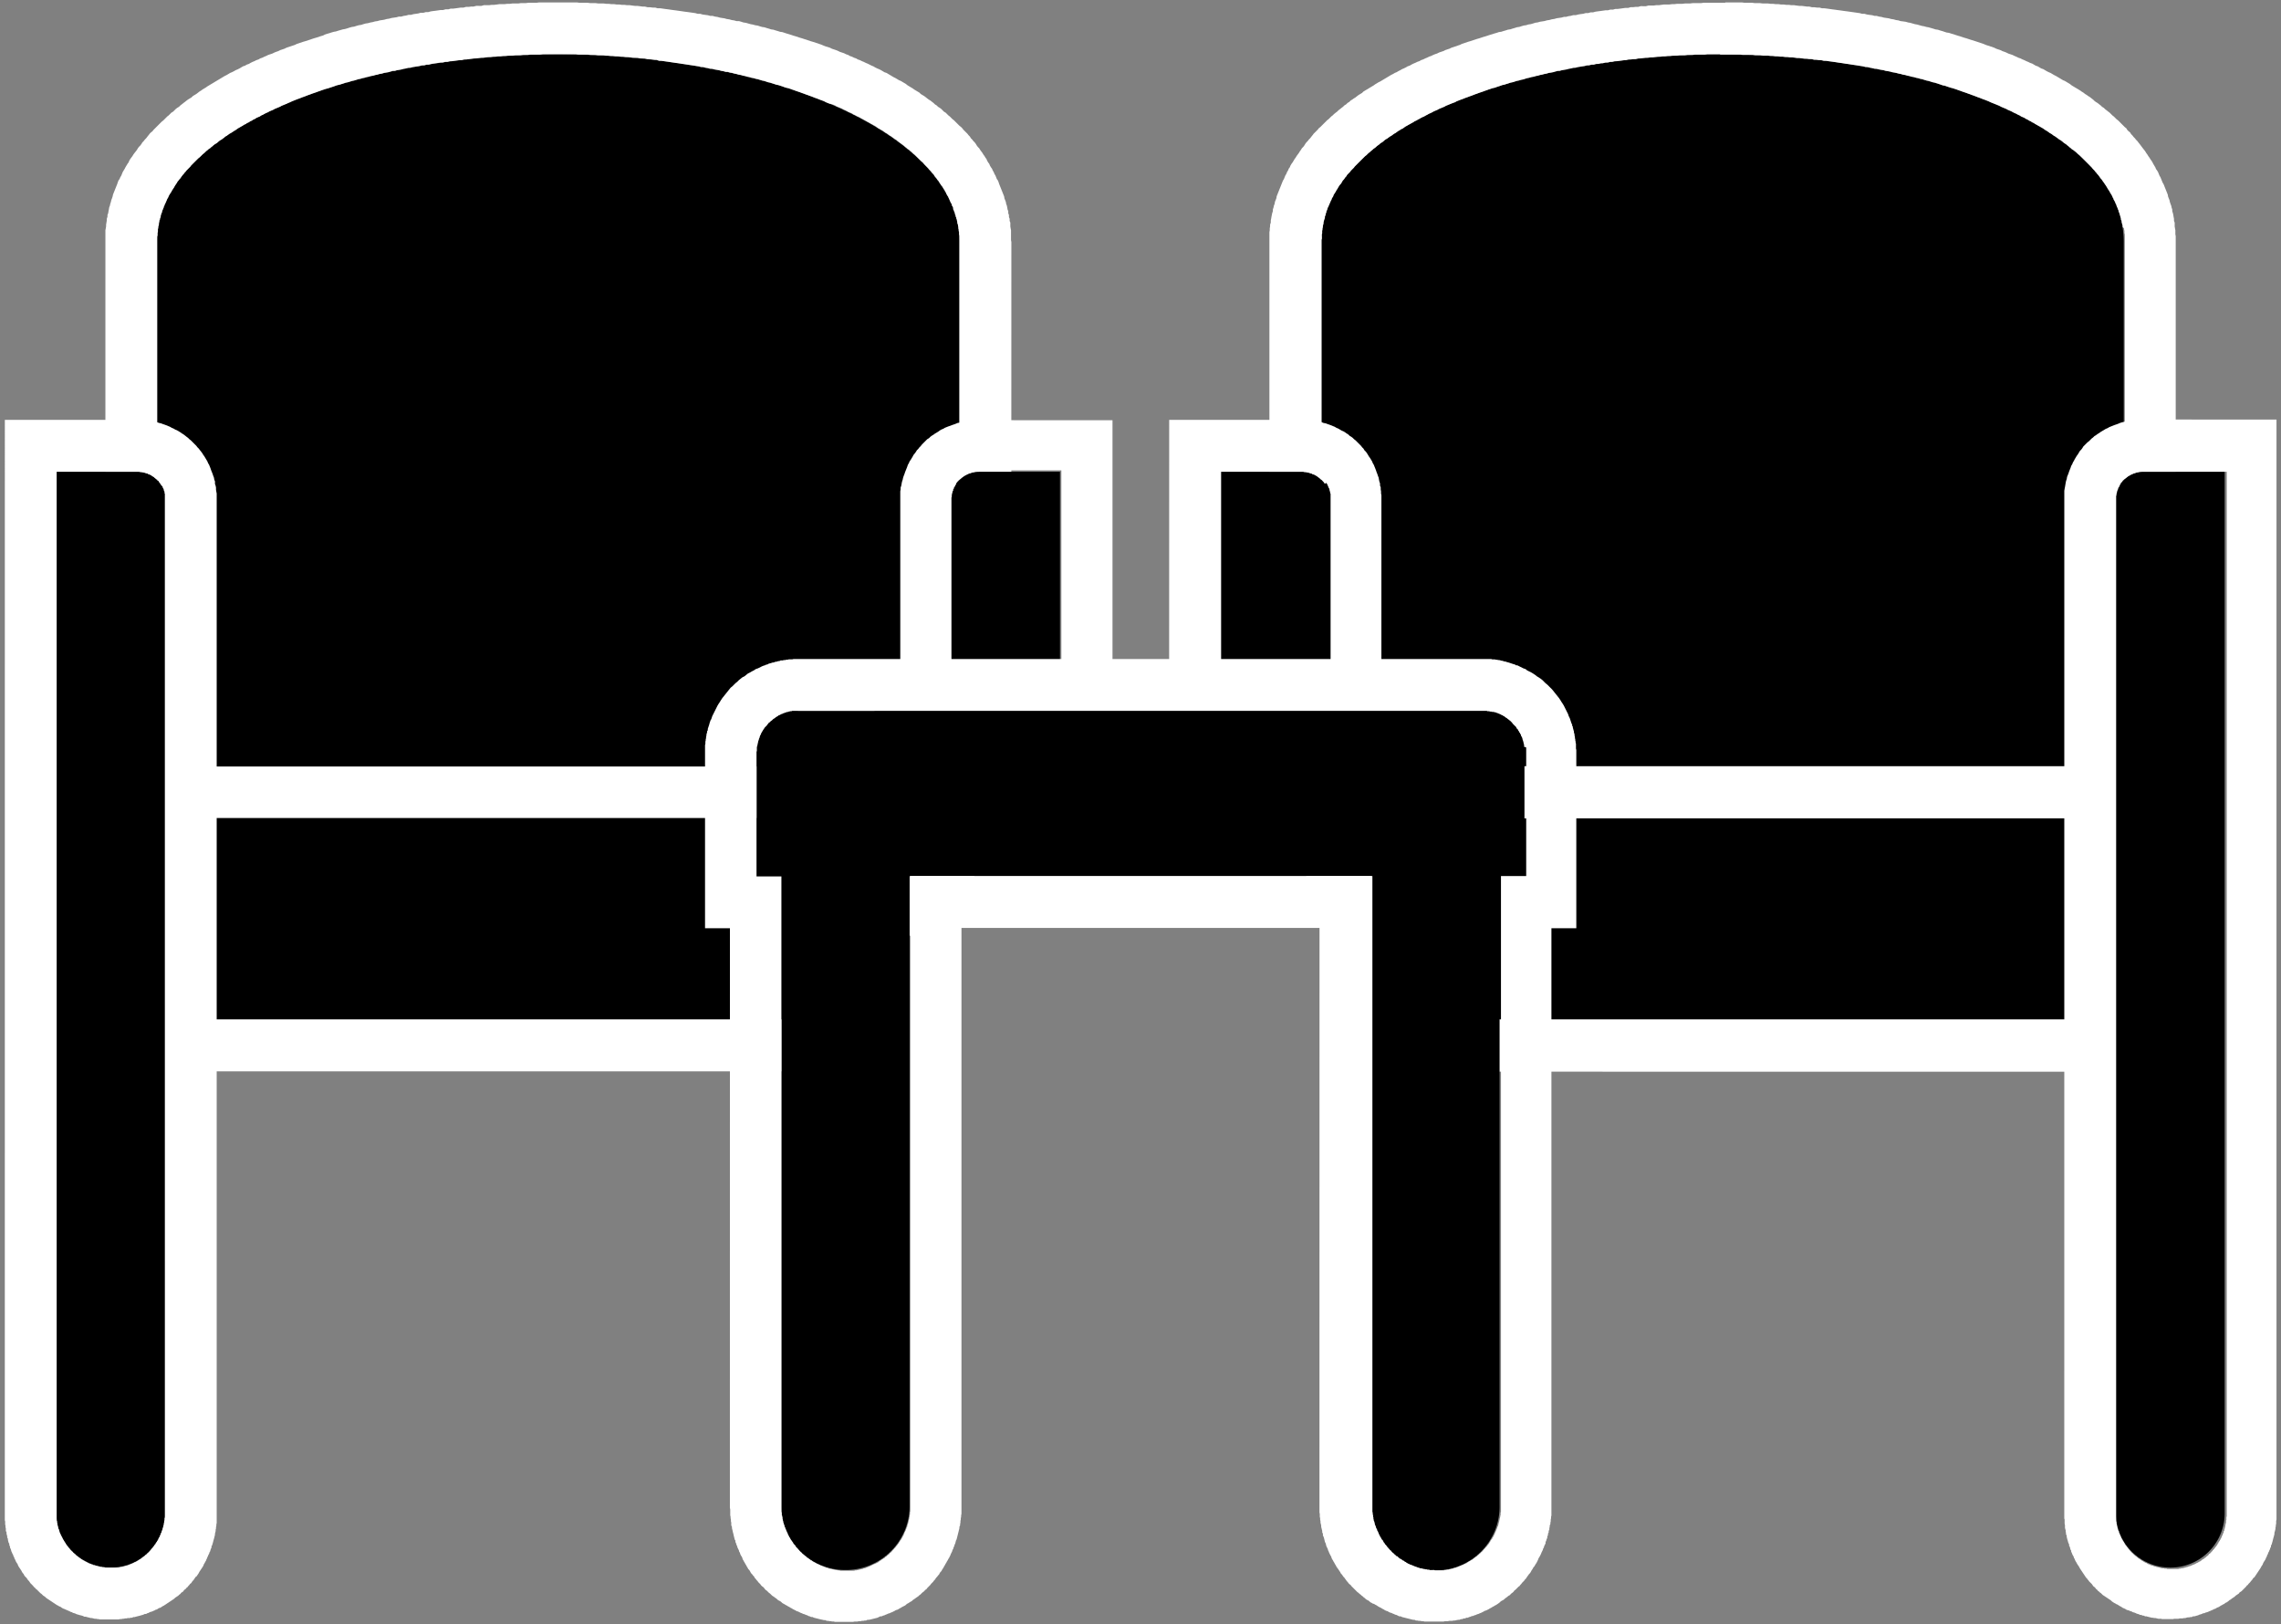
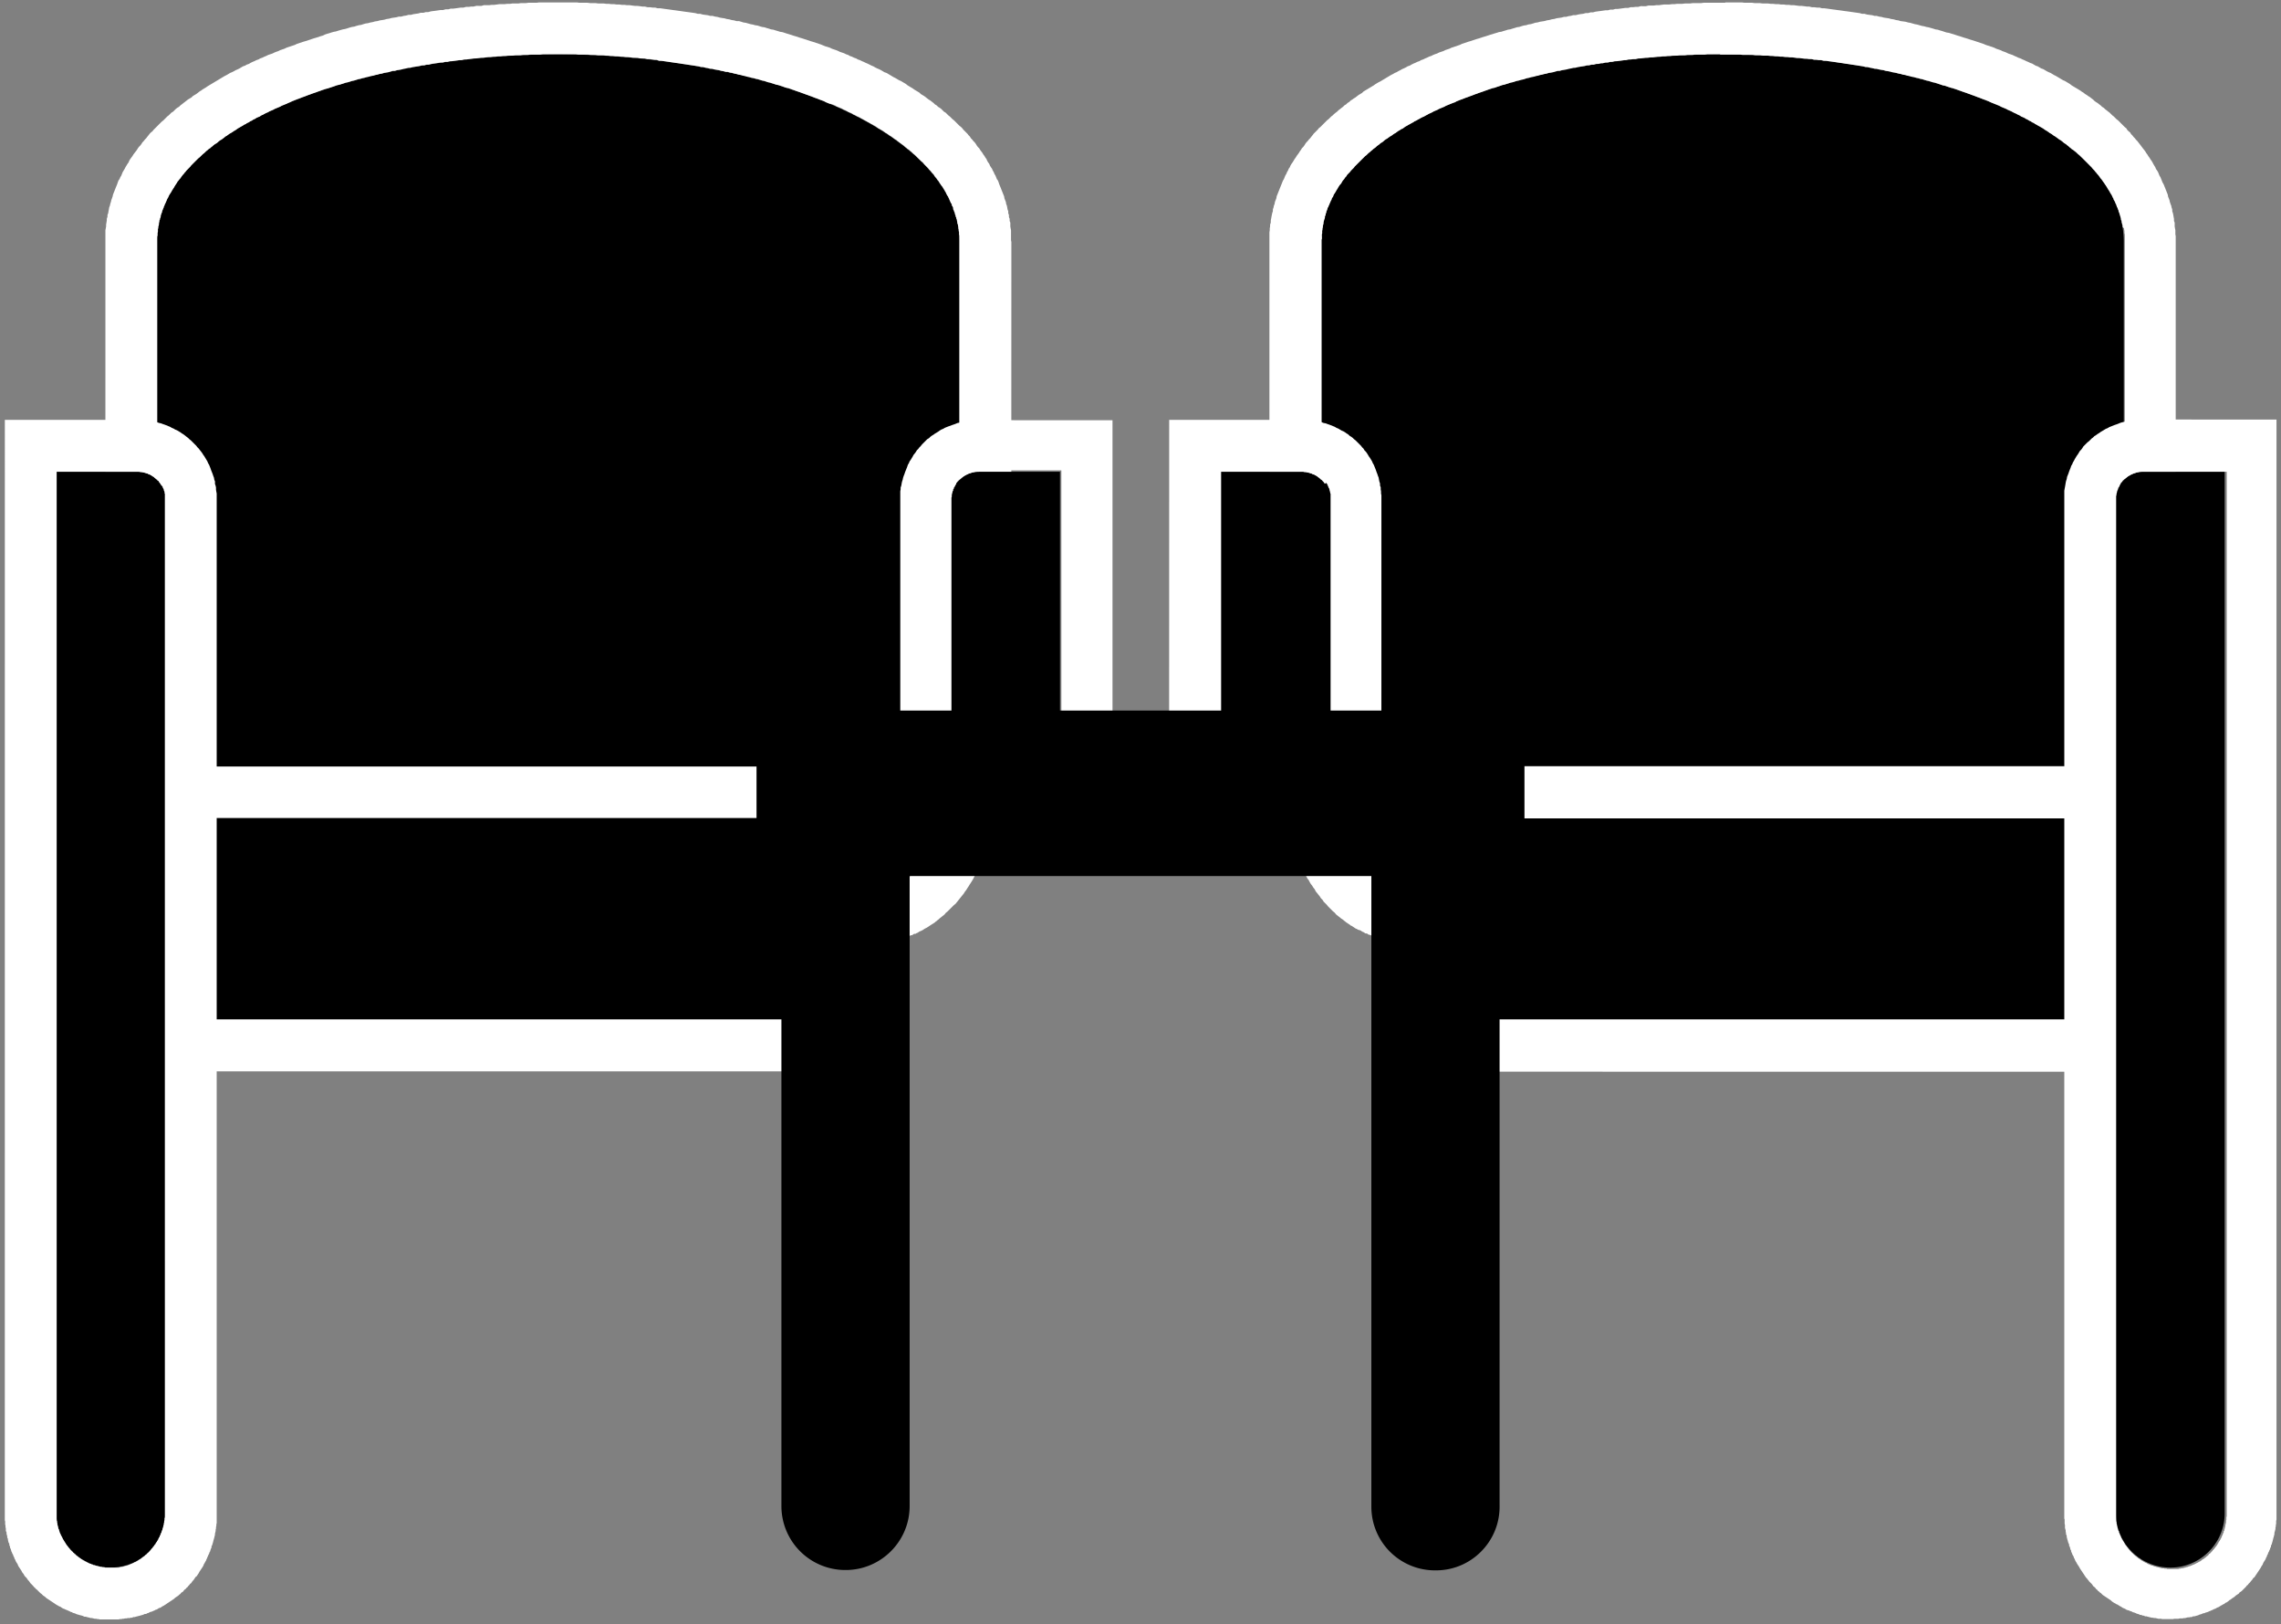
<svg xmlns="http://www.w3.org/2000/svg" viewBox="0 0 66 47">
  <rect x="0" y="0" width="66" height="47" fill="#808080" stroke="none" />
  <g id="Icon" fill-rule="evenodd" clip-rule="evenodd">
    <path d="M16.15 1.57C22.42 1.6 27.76 3.9 27.76 7v13.51c0 3.11-1.14 5.44-2.53 5.2l-6.55-1.14a17.7 17.7 0 00-5.06 0L7.07 25.7c-1.4.24-2.53-2.09-2.53-5.2V7c0-3.1 5.33-5.4 11.6-5.43z" />
    <path fill="#FFF" d="M16.23.07h.46l.08.01H17l.08.01H17.23l.08.01H17.46l.08.01h.07l.08.01h.08l.07.01h.08l.07.01h.08l.07.01h.08l.07.01.08.01h.07l.08.01.07.01h.07l.08.02h.07l.08.01h.07l.07.02h.08l.07.01.07.01.08.01.07.01.07.01.08.01.07.01.07.01.07.01.07.01.08.01.07.01.07.01.07.01.07.02h.07l.07.02.07.01.08.01.07.02h.07l.07.02.07.01.07.02.06.01.07.01.07.02.07.01.07.02.07.01.07.02h.07l.07.02.06.02.07.01.07.02.07.02.06.01.07.02.07.01.06.02.07.02.07.01.06.02.07.02.06.02.07.01.06.02.07.02.06.02.07.01.06.02.06.02.07.02.06.02.06.02.07.02.06.02.06.02.07.02.06.02.06.02.06.02.06.02.07.02.06.02.06.02.06.02.06.02.07.03.05.02.07.02.06.02.06.03.06.02.06.02.05.02.06.03.06.02.06.02.06.03.06.02.05.03.06.02.06.03.06.02.05.03.06.02.06.03.05.02.06.03.05.02.06.03.06.03.05.02.05.03.06.03.05.02.06.03.05.03.05.03.06.02.05.03.05.03.05.03.05.03.06.03.05.03.05.03.05.02.05.03.05.03.05.03.05.04.05.03.05.03.05.03.04.03.05.03.05.03.05.03.04.04.05.03.05.03.04.03.05.04.04.03.05.03.05.04.04.03.04.04.05.03.04.04.05.03.04.03.04.04.04.04.05.03.04.04.04.04.04.03.04.04.04.04.04.03.04.04.04.04.04.04.04.04.04.03.04.04.03.04.04.04.04.04.04.04.03.04.04.04.03.05.04.04.03.04.04.04.03.04.03.05.03.04.04.04.03.05.03.04.03.04.03.05.03.04.03.05.03.04.02.05.03.05.03.04.02.05.03.05.03.04.02.05.03.05.02.05.03.05.02.05.02.05.03.04.02.05.02.06.02.05.02.05.02.05.02.05.02.05.02.05.02.05.01.06.02.05.02.05.01.06.02.05.01.05.01.06.02.05v.06l.02.05v.06l.02.05v.06l.02.05v.11l.01.06.01.05v.29l.01.05V20.9l-.01.08v.16l-.01.08v.16l-.01.08-.01.07v.08l-.01.08-.01.07v.08l-.02.08V22l-.01.08-.01.07-.01.08-.01.07-.01.08-.01.07-.02.07v.08l-.02.07v.07l-.02.08-.02.07-.01.07-.01.07-.02.07-.01.07-.02.07-.02.07-.01.06-.02.07-.02.07-.01.07-.02.07-.02.06-.02.07-.02.06-.02.07-.02.06-.02.07-.02.06-.02.07-.03.06-.01.07-.02.06-.03.07-.02.06-.02.06-.03.06-.02.06-.03.06-.02.06-.03.06-.03.06-.02.06-.03.06-.03.06-.03.05-.03.06-.03.06-.03.05-.03.06-.03.06-.03.05-.03.05-.04.06-.03.05-.04.06-.03.05-.04.05-.03.05-.04.05-.04.05-.04.05-.04.05-.04.05-.04.05-.05.04-.04.04-.05.05-.04.04-.05.05-.05.04-.04.05-.05.04-.05.04-.05.04-.03.03-.03.02-.02.02-.03.02-.02.02-.03.02-.03.02-.02.01-.03.02-.03.02-.03.02-.03.02-.03.02-.02.01-.04.02-.03.02-.03.02-.02.01-.04.02-.03.01-.03.02-.03.02-.03.01-.03.02h-.04l-.03.02-.03.02h-.03l-.04.02-.03.01-.04.02h-.03l-.03.02h-.04l-.03.02h-.04l-.03.02H26l-.04.01h-.03l-.04.02h-.07l-.03.01h-.04l-.04.01h-.04l-.03.01-.05-.01H25.16l-.04-.01h-.04l-.04-.01-.03-.01h-.03l-6.55-1.15h-.06l-.05-.02h-.06L18.2 26l-.06-.01-.06-.01H18l-.06-.02h-.07l-.06-.01h-.07l-.07-.01-.07-.01h-.07l-.07-.01h-.08l-.07-.01h-.08l-.07-.01h-.08l-.07-.01h-.16l-.08-.01H16.47l-.08-.01H15.52l-.08.01h-.16l-.07.01h-.08l-.07.01h-.08l-.07.01h-.08l-.07.01h-.07l-.07.02h-.14l-.06.02h-.07l-.06.01h-.07l-.06.02h-.06l-.06.02h-.06l-.05.01-.06.01-6.55 1.15h-.07l-.03.01h-.04l-.04.01h-.07l-.04.01h-.41l-.04-.01h-.03l-.04-.01h-.04l-.03-.01H6.4l-.04-.01-.03-.01-.04-.01h-.03l-.04-.02H6.2l-.04-.02h-.03l-.04-.02h-.03l-.03-.02-.04-.01-.04-.01-.03-.02h-.03l-.03-.02-.03-.01-.04-.02-.03-.01-.03-.02-.03-.01-.04-.02-.03-.02-.02-.01-.03-.02-.03-.01-.03-.02-.03-.02-.03-.02-.03-.02-.03-.01-.03-.02-.03-.02-.02-.02-.03-.02-.03-.02-.03-.02-.02-.02-.03-.02-.03-.02-.03-.02-.04-.04-.05-.04-.05-.04-.05-.05-.05-.04-.04-.05-.05-.04-.04-.05-.04-.05-.05-.04-.04-.05-.04-.05-.04-.05-.04-.05-.04-.05-.03-.05-.04-.05-.04-.05-.03-.06-.04-.05-.03-.05-.03-.05-.04-.06-.03-.05-.03-.06-.03-.05-.03-.06-.03-.06-.03-.05-.03-.06-.03-.06-.03-.05-.02-.06-.03-.06-.03-.06-.03-.06-.02-.06-.03-.06-.02-.06-.02-.06-.03-.07-.02-.06-.02-.06-.03-.06-.02-.07-.02-.06-.02-.06-.02-.07-.02-.07-.02-.06-.02-.07-.02-.06-.02-.07-.01-.07-.02-.06-.02-.07-.02-.07-.01-.07-.02-.07-.01-.07-.02-.07-.01-.07-.02-.07-.01-.07-.01-.07-.02-.08-.01-.07-.01-.07-.01-.07-.02-.08v-.07l-.02-.07v-.08l-.02-.07v-.08l-.01-.07-.01-.08-.01-.08v-.07l-.01-.08-.01-.08v-.07l-.01-.08v-.08l-.01-.08v-.08l-.01-.08v-.24l-.01-.08V6.66l.01-.05.01-.06V6.5l.01-.06.01-.06v-.05l.02-.06v-.05l.02-.05.01-.06.01-.05.01-.06.02-.05.01-.05.02-.06.01-.05.02-.05.02-.06.01-.05.02-.05.02-.05.02-.05.02-.05.02-.05.02-.05.02-.06.02-.05.03-.04.02-.05.03-.05.02-.05.02-.05.03-.05.03-.05.02-.04.03-.05.03-.05.03-.04.02-.05.03-.05.03-.04.03-.04.03-.05.03-.04.04-.05.03-.04.03-.05.03-.04.04-.04.03-.04.03-.05.04-.04.03-.04.04-.04.03-.04.04-.05.03-.04.04-.04.04-.03.03-.04.04-.04.04-.04.04-.04.04-.04.04-.04.04-.04.04-.03.04-.04.04-.04.04-.04.04-.03.04-.04.04-.04.05-.03.04-.04.04-.04.04-.03.05-.03.04-.04.04-.03.05-.04.04-.03.05-.04.04-.03.05-.03.05-.03.04-.04.05-.03.05-.03.04-.03.05-.04.05-.03.04-.03.05-.03.05-.03L6 2.5l.05-.03.05-.03.05-.03.05-.03.05-.03.05-.03.05-.03.05-.03.05-.03.05-.03.06-.03.05-.03.05-.03.05-.02.06-.03.05-.03.05-.02.06-.03.05-.03.05-.03.06-.02.05-.03.06-.02.05-.03.06-.03.05-.02.06-.03.06-.02.05-.03.06-.02.06-.03.05-.02.06-.03.06-.02.06-.02.06-.03.05-.02.06-.02.06-.03.06-.02.06-.02.06-.03.06-.02.06-.02.06-.02.06-.02.06-.03.06-.02.06-.02.06-.02.07-.02.06-.02.06-.02.06-.02.06-.02.07-.02.06-.02.06-.02.07-.02L9.4 1l.06-.02.07-.02.06-.02.07-.02.06-.01.06-.02.07-.02.07-.02.06-.01.07-.02.06-.02.07-.02.07-.01.06-.02.07-.02.07-.01.06-.02.07-.02.07-.01.07-.02.06-.01.07-.02.07-.01.07-.02.07-.01.06-.01.07-.02.07-.01.07-.02.07-.01.07-.01.07-.02h.07l.07-.02.07-.01.07-.02h.07l.07-.02.07-.01.07-.01.07-.02h.08l.07-.02h.07l.07-.02.07-.01.08-.01.07-.01.07-.01h.07l.07-.02h.08l.07-.02h.07l.08-.01.07-.01.07-.01h.08l.07-.02h.08l.07-.01h.07l.08-.02H13.93L14 .15H14.15l.08-.01h.07l.08-.01.07-.01H14.6l.08-.01h.08l.07-.01H15l.07-.01H15.21l.08-.01h.23l.08-.01h.63zm-.16 1.5H15.71l-.08.01H15.34l-.07.01h-.14l-.08.01h-.14l-.07.01h-.14l-.08.01h-.07l-.07.01h-.07l-.07.01h-.07l-.07.01h-.07l-.07.01-.07.01h-.07l-.07.01-.07.01h-.07l-.07.01-.07.01-.07.01h-.07l-.07.02h-.07l-.07.01-.07.01-.07.01h-.06l-.07.02h-.07l-.07.02h-.07l-.06.01-.07.01-.07.01-.06.01-.07.02h-.07l-.06.02h-.07l-.07.02-.06.01-.07.01-.07.01-.06.02h-.07l-.06.02-.07.01-.06.02-.06.01-.07.01-.06.02h-.07l-.06.02-.06.02-.07.01-.06.01-.06.02-.07.01-.06.02-.06.01-.06.02-.07.01-.06.02-.06.01-.06.02-.06.01-.06.02-.06.01-.06.02-.06.02-.06.01-.06.02-.06.02-.06.01-.06.02-.06.02-.06.02-.06.01-.06.02-.05.02-.06.02-.06.02-.06.02-.05.01-.06.02-.06.02-.05.02-.06.02-.05.02-.06.02-.06.02-.05.02-.06.02-.05.02-.05.02-.06.02-.05.02-.05.02-.06.02-.05.02-.05.02-.05.02-.06.03-.05.02L8.3 3l-.05.02-.05.02-.05.02-.05.03-.05.02-.05.02-.05.02-.05.03-.05.02-.05.02-.05.03-.05.02-.04.02-.05.03-.05.02-.04.03-.05.02-.05.02-.04.03-.05.02-.04.03-.05.02-.04.03-.05.02-.04.03-.05.02-.04.03-.04.02-.05.03-.04.02-.04.03-.04.03-.04.02-.04.03-.05.03-.04.02-.04.03-.04.03-.04.02-.03.03-.04.03-.04.03-.04.02-.04.03-.03.03-.04.03-.04.02-.04.03-.03.03-.04.03-.03.03-.04.02-.03.03-.04.03-.03.03-.03.03-.04.03-.03.03-.03.03-.03.03-.04.03-.03.03-.03.03-.03.03-.03.03-.03.03-.03.03-.03.03-.02.03-.03.03-.03.03-.03.03-.03.03-.02.03-.03.03-.02.03-.03.03-.03.04-.02.03-.02.03-.03.03-.02.03-.03.03-.02.04-.02.03-.02.03-.02.03-.02.04-.02.03-.02.03-.02.03-.02.04-.02.03-.02.03-.02.03-.02.04-.01.03-.02.03-.02.04-.01.03-.02.04-.01.03-.02.03-.01.04-.02.03V6l-.02.04-.01.03-.02.04v.03l-.02.04-.01.03-.01.04v.03l-.02.04v.03l-.02.03v.04l-.01.03v.04l-.01.04-.01.03v.04l-.01.03v.07l-.01.04v.07l-.01.04V21.08l.01.07v.07l.01.07v.07l.01.07v.07l.01.07v.07l.01.06.01.07v.07l.02.06v.07l.01.06.01.07.01.06v.07l.02.06v.06l.02.07.01.06.01.06.01.06.02.06v.07l.02.06.01.06.02.06.01.06.01.05.02.06.01.06.02.06.01.06.02.05.01.06.02.05.01.06.02.05.02.06.02.05.01.05.02.05.02.06.02.05.02.05.02.05.01.05.02.05.02.04.02.05.02.05.02.04.03.05.02.05.02.04.02.04.02.05.02.04.03.04.02.04.02.04.02.04.03.04.02.04.03.04.02.04.02.03.03.04.02.03.03.04.02.03.03.04.02.03.03.03.03.03.02.03.03.03.02.03.03.03.03.02.03.03.02.03.03.02.03.02.03.03.02.02.02.01.01.01.02.01.01.01.02.02h.01l.01.02h.02l.01.02h.02l.01.02h.02l.01.01.02.01.01.01.02.01h.01l.01.02h.02l.02.01h.01l.02.01.01.01h.02l.01.02h.03l.02.01h.01l.02.01.01.01h.03l.02.01h.01l.02.01h.03l.02.01h.04l.02.01h.05l.01.01h.28l.01-.01h.02l6.54-1.15h.07l.07-.02h.07l.07-.02h.07l.07-.02h.07l.08-.02h.07l.08-.01.07-.01h.08l.08-.02h.16l.08-.02h.16l.09-.01h.08l.08-.01H15.38l.08-.01h.34l.09-.01H16.75l.08.01h.09l.08.01H17.17l.08.01h.08l.08.01h.08l.09.01.08.01h.07l.08.01.08.01.08.01h.07l.08.02h.07l.07.02h.08l.07.02h.07l.07.02h.06l.07.02 6.54 1.14h.05l.02.01h.33l.02-.01h.03l.01-.01h.04l.01-.01h.02l.01-.01h.03l.02-.02h.03l.02-.01h.01l.02-.01.01-.01h.02l.02-.02h.03l.01-.02H26l.01-.01.02-.01h.01l.02-.02h.01l.02-.02h.01l.02-.01.01-.01.02-.01.01-.01.02-.01.01-.01.02-.02h.01l.01-.02h.02l.01-.02.03-.02.03-.03.03-.02.02-.03.03-.02.03-.03.02-.02.03-.03.03-.03.02-.03.03-.03.02-.03.03-.03.03-.04.02-.03.02-.03.03-.04.02-.03.03-.04.02-.03.02-.04.03-.04.02-.04.02-.04.03-.04.02-.04.02-.04.02-.04.03-.04.02-.05.02-.04.02-.05.02-.04.02-.05.02-.04.02-.05.02-.05.02-.04.03-.05.01-.05.02-.05.02-.05.02-.05.02-.06.02-.05.02-.05.01-.05.02-.06.02-.05.02-.06.01-.05.02-.06.01-.05.02-.06.01-.06.02-.06.01-.06.02-.05.01-.06.02-.06v-.06l.02-.07.01-.06.02-.06v-.06l.02-.06.01-.07.01-.06.01-.06.01-.07.01-.06.01-.06v-.07l.02-.06v-.07l.01-.07.01-.06v-.07l.01-.06.01-.07-.02-.07v-.07l.01-.07v-.13l.01-.07v-.14l.01-.08V20.6l.01-.08V6.82l-.01-.04v-.07l-.01-.03v-.04l-.01-.03v-.04l-.01-.04V6.5l-.02-.04v-.03l-.01-.04v-.03l-.02-.04V6.3l-.02-.04v-.03l-.02-.03v-.04l-.02-.03-.01-.04-.02-.03V6l-.02-.03-.02-.03V5.9l-.03-.03-.01-.03-.02-.04-.01-.03-.02-.04-.01-.03-.02-.03-.02-.03-.02-.04-.01-.03-.02-.03-.02-.04-.02-.03-.02-.03-.02-.04-.03-.03-.02-.03-.02-.03-.02-.03-.02-.04-.03-.03-.02-.03-.02-.03-.03-.03-.02-.03-.02-.04-.03-.03-.03-.03-.02-.03-.03-.03-.03-.03-.02-.03-.03-.03-.03-.03-.03-.03-.03-.03-.02-.03-.03-.03-.04-.03-.03-.03-.03-.03-.03-.03-.03-.03-.03-.03-.03-.03-.04-.03-.03-.03-.03-.03-.04-.03-.03-.03-.04-.02-.03-.03-.04-.03-.03-.03-.04-.03-.04-.03-.03-.02-.04-.03-.04-.03-.03-.03-.04-.02-.04-.03-.04-.03-.04-.03-.04-.02-.04-.03-.04-.03-.04-.02-.04-.03-.04-.03-.04-.02-.05-.03-.04-.02-.04-.03-.04-.03-.04-.02-.05-.03-.04-.02-.05-.03-.04-.02-.05-.03-.04-.02-.05-.03-.04-.02-.05-.03-.04-.02-.05-.02-.05-.03-.05-.02-.04-.03-.05-.02-.05-.02-.05-.03-.04-.02-.05-.02-.05-.03-.05-.02-.05-.02-.05-.02-.05-.03-.05-.02-.06-.02L24 3l-.05-.02-.05-.02-.05-.03-.05-.02-.06-.02-.05-.02-.05-.02-.06-.02-.05-.02-.05-.02-.06-.02-.05-.02-.06-.02-.05-.02-.06-.02-.05-.02-.06-.02-.06-.02-.05-.02-.06-.02-.05-.02-.06-.02-.06-.01-.06-.02-.05-.02-.06-.02-.06-.02-.06-.01-.06-.02-.06-.02-.06-.02-.06-.01-.05-.02-.06-.02-.06-.01-.06-.02-.06-.02-.06-.01-.06-.02-.07-.01-.06-.02-.06-.01-.06-.02-.06-.01-.06-.02-.07-.01-.06-.02-.06-.01-.06-.02-.07-.01-.06-.02H21l-.07-.02-.06-.01-.07-.02-.06-.01-.07-.01-.06-.02h-.07l-.06-.02-.07-.01-.06-.02h-.07l-.06-.02-.07-.01-.06-.01-.07-.01-.07-.01-.06-.01-.07-.01-.07-.01-.06-.01-.07-.01-.07-.01-.07-.01-.07-.01-.06-.01-.07-.01-.07-.01-.07-.01h-.07L19 1.73h-.06l-.07-.01-.07-.01h-.07l-.07-.02h-.14l-.07-.02h-.14l-.07-.01-.07-.01h-.07l-.07-.01h-.07l-.08-.01h-.07l-.07-.01h-.07l-.07-.01h-.07l-.07-.01H17.3l-.07-.01h-.14l-.08-.01H16.73l-.07-.01h-.59zm.08 0z" />
    <path d="M24.68 25.13c0-.8-.65-1.45-1.45-1.45H4.66c-.8 0-1.46.65-1.46 1.45v2.92c0 .8.66 1.45 1.46 1.45h18.57c.8 0 1.45-.65 1.45-1.45v-2.92z" />
    <path fill="#FFF" d="M23.27 22.18H23.48l.04.01h.03l.04.01h.04l.03.01h.04l.04.01.03.01h.04l.03.02h.04l.04.01.03.01.04.01.03.01.04.01.03.01.04.01.03.02h.03l.04.02.03.01.04.02.03.01.03.01.04.02.03.02.03.01.03.02.04.01.03.02.03.01.03.02.03.02.03.02.03.02.03.02.03.02.03.01.03.02.03.02.03.02.03.02.03.03.03.02.02.02.03.02.03.02.03.02.02.03.03.02.03.02.02.02.03.03.02.02.03.03.02.02.03.02.02.03.03.03.02.02.02.03.03.02.02.03.02.03.02.02.02.03.02.03.03.03.02.02.02.03.02.03.02.03.02.03.02.03.02.03.02.03.02.03.02.03.01.03.02.03.02.03.02.03.01.04.02.03.01.03.02.03.01.04.02.03.01.03.02.04.01.03.01.03.02.04v.03l.02.04.01.03.01.03.01.04.01.04.01.03.01.04.01.03v.04l.02.03v.08l.02.03v.08l.01.03v.04l.01.04v.07l.01.04v3.44l-.01.04v.04l-.01.03v.04l-.02.04v.03l-.01.04v.04l-.02.03v.04l-.01.03-.01.04-.01.03-.01.04-.01.03-.02.04v.03l-.02.04-.01.03-.02.04v.03l-.02.03-.02.04-.01.03-.02.03-.01.03-.02.04-.01.03-.02.03-.02.03-.01.03-.02.03-.02.03-.02.04-.02.02-.02.04-.02.02-.02.03-.02.03-.02.03-.02.03-.02.03-.02.03-.02.03-.02.02-.01.04-.02.03-.03.02-.02.03-.02.03-.02.02-.03.03-.02.02-.02.03-.03.02-.02.03-.03.02-.03.03-.02.02-.03.02-.02.03-.03.02-.03.02-.02.02-.03.02-.03.02-.03.03-.02.02-.03.02-.03.02-.03.02-.03.02-.03.02-.03.02-.03.02-.03.02-.03.01-.03.02-.03.02-.03.02-.04.01-.03.02-.03.02-.03.01-.03.02-.04.01-.03.02-.03.01-.04.02-.03.01-.03.01-.04.02h-.03l-.04.02-.03.01-.04.01-.03.01-.05.01h-.04l-.03.02h-.04l-.03.02h-.04l-.04.01h-.03l-.04.02H23.6l-.04.01h-.03l-.04.01h-.11l-.04.01H4.4l-.04-.01h-.04l-.03-.01h-.04l-.04-.01h-.03l-.04-.01-.04-.01h-.03l-.04-.02H4l-.03-.01-.04-.01-.03-.01h-.04l-.03-.02-.04-.01-.03-.01-.04-.01-.03-.01-.04-.02h-.03l-.03-.02-.04-.02h-.03l-.03-.02-.04-.02-.03-.01-.03-.02-.03-.02-.04-.01-.03-.02-.03-.02-.03-.01-.03-.02-.03-.02-.03-.02-.03-.02-.03-.02-.03-.02L3 30.5l-.03-.02-.03-.01-.03-.02-.03-.03-.03-.02-.02-.02-.03-.02-.03-.02-.03-.02-.02-.03-.03-.02-.03-.02-.02-.03-.03-.02-.02-.02-.03-.03-.03-.03-.02-.02-.02-.03-.03-.02-.02-.03-.02-.03-.03-.03-.02-.02-.02-.03-.02-.03-.03-.03-.02-.02-.02-.03-.02-.03-.02-.03-.02-.03-.02-.03-.02-.03-.02-.03-.02-.03-.01-.03-.02-.03-.02-.03-.02-.03-.01-.03-.02-.04-.02-.03-.01-.03-.02-.03-.01-.04-.02-.03-.01-.03-.02-.04v-.03l-.02-.03-.01-.04-.02-.03-.01-.04-.01-.03-.01-.03-.01-.04-.01-.03-.01-.04-.01-.04-.01-.03-.01-.04v-.03l-.02-.04v-.04l-.01-.03v-.04l-.01-.04v-.03l-.01-.04v-.03l-.01-.04v-.08l-.01-.04v-3.4l.01-.03v-.04l.01-.04v-.03l.01-.04.01-.04v-.03l.01-.04.01-.03.01-.04v-.04l.02-.03v-.04l.02-.03v-.04l.02-.03v-.04l.02-.03.01-.04.01-.03.02-.03.01-.04.01-.03.02-.03.01-.04.02-.03.01-.03.02-.04.01-.03.02-.03.01-.03.02-.03.02-.04.02-.03.02-.03.01-.03.02-.03.02-.03.02-.03.02-.03.02-.03.02-.03.02-.03.02-.03.02-.02.03-.03.02-.03.02-.02.02-.03.03-.03.02-.03.02-.03.03-.02.02-.03.03-.02.02-.02.03-.03.02-.02.03-.03.02-.02.03-.03.03-.02.02-.02.03-.03.03-.02.03-.02.02-.02.03-.02.03-.02.03-.02.03-.03.03-.02.03-.02.03-.02.03-.01.03-.02.03-.02.03-.02.03-.02.03-.02.03-.01.04-.02.03-.02.03-.01.03-.02.03-.01.04-.02.03-.01.03-.02.04-.01.03-.01.03-.02.04-.01.03-.01.04-.01.03-.01.04-.02h.03l.04-.02h.03l.04-.01.03-.01.04-.01.04-.01h.03l.04-.01.04-.01h.03l.04-.01h.04l.03-.01h.04l.04-.01H4.5l.04-.01h18.72zm-18.6 1.5h-.19l-.02.01H4.4l-.01.01h-.02l-.02.01h-.03l-.02.01h-.02l-.02.01h-.01l-.02.01H4.2l-.02.01-.01.01h-.02l-.02.01h-.01l-.02.01-.02.01h-.01l-.02.01-.01.01h-.02l-.02.02H4l-.02.01-.01.01-.02.01h-.01l-.02.02h-.01l-.02.02h-.01l-.02.02h-.01l-.02.02h-.01l-.02.02-.02.02h-.02l-.01.02-.01.01-.02.01-.01.01-.01.01-.02.02h-.01l-.01.02-.02.01v.02h-.02l-.01.02-.01.01-.02.01v.02l-.02.01-.01.01-.01.02-.01.01-.02.01v.02l-.02.01v.02l-.02.01v.02l-.02.01v.01l-.02.02v.02l-.01.01-.01.02-.01.01-.01.01-.01.02v.01l-.02.02v.02l-.01.01-.01.02v.01l-.01.02-.01.02v.01l-.01.02-.01.02v.01l-.01.02v.02l-.01.02v.01l-.01.02-.01.02v.02h-.01v.04l-.01.02v.02l-.01.02v.05l-.01.02V25l-.01.02v3.24l.01.02v.04l.01.01v.04l.01.02v.02h.01v.04l.01.01.01.02v.02l.01.02v.01l.01.02v.02l.01.01.01.02v.02l.02.01v.02l.01.02v.01l.02.02v.02l.01.01.01.01v.02l.02.01v.02l.01.01.01.02.01.01.01.02.01.01.01.02.01.01.01.02.01.01.01.02.01.01.02.01v.02l.02.01.01.01.01.02.01.01.01.01.02.02v.01l.02.01.01.02h.02v.02l.02.01.01.02h.02l.01.02.01.01.02.01.01.01.02.01.01.02h.01l.02.02h.01l.02.02h.01l.02.02h.01l.02.02h.01l.02.01.01.01.02.01.01.01H4l.01.02h.02l.02.01h.01l.02.02h.01l.02.01h.02l.01.01.02.01h.02l.01.01h.02l.02.01h.01l.02.01h.02l.02.01h.02l.01.01h.02l.02.01h.03l.02.01h.06l.01.01h.06l.02-.01H23.4l.02-.01h.04l.02-.01h.03l.02-.01h.04l.02-.01h.01l.02-.01h.02l.02-.01h.02l.01-.01.02-.01h.02l.01-.01.02-.01h.02l.01-.01.02-.01h.02l.01-.02h.02l.02-.01.01-.01h.02l.02-.02h.01l.02-.01.01-.01.02-.01.01-.01.02-.01.01-.01.02-.01.01-.01.02-.01.01-.01.02-.01.01-.01.02-.02h.01l.01-.02h.02l.01-.02.01-.01.02-.01.01-.02h.01l.02-.02.01-.01.01-.02h.01l.02-.02V29h.02l.01-.02.01-.02.02-.01v-.01l.02-.02v-.01l.02-.02.01-.01.01-.02.01-.01.01-.02h.01l.01-.03.01-.01.01-.02v-.01l.02-.02v-.01l.02-.02v-.01l.01-.02.01-.02.01-.01v-.02l.01-.02.01-.01v-.02l.02-.01v-.02l.01-.02v-.01h-.02v-.02l.01-.01v-.02l.01-.02v-.02l.01-.01v-.02l.01-.02v-.02l.01-.02v-.03l.01-.02v-.04l.01-.02v-.07l.01-.02V24.93l-.01-.02v-.05l-.01-.02v-.02l-.01-.02v-.03l-.01-.02v-.02l-.01-.02v-.01l-.01-.02v-.02l-.01-.02h-.01l-.01-.03-.01-.01v-.02l-.01-.02-.01-.01v-.02l-.02-.02v-.01l-.01-.02v-.01l-.02-.02v-.02l-.01-.01-.01-.02-.01-.01-.01-.02-.01-.01-.01-.02-.01-.02-.01-.01-.01-.01-.01-.02-.01-.01-.01-.02-.01-.01-.01-.02h-.01l-.01-.01-.01-.02-.02-.01v-.02h-.02l-.01-.02-.01-.01-.02-.02v-.01l-.02-.01-.01-.02h-.02v-.02l-.02-.01-.02-.01V24h-.02l-.02-.02h-.01l-.02-.02-.01-.01-.02-.01v-.01l-.02-.01-.02-.01-.01-.01-.02-.01-.01-.01-.02-.01-.02-.01v-.01h-.03l-.01-.02h-.02l-.01-.01-.02-.01-.02-.01h-.01l-.02-.02h-.01l-.02-.01h-.02l-.01-.01-.02-.01h-.02l-.02-.01h-.01l-.02-.02h-.04l-.01-.01h-.02l-.02-.01h-.04l-.01-.01h-.08l-.01-.01h-.08l-.02-.01H4.66z" />
    <path d="M29.1 23.68c.87 0 1.57-.7 1.57-1.58v-8.45h-2.34a.8.8 0 00-.8.8v7.66c0 .86.7 1.57 1.57 1.57z" />
    <path fill="#FFF" d="M32.17 22.1V22.35l-.01.04v.07l-.01.04v.04l-.01.04-.01.04v.04l-.01.03-.01.04v.04l-.02.04v.03l-.02.04v.04l-.02.03v.04l-.02.04-.01.03-.01.04-.02.03v.04l-.02.03-.02.04-.01.03-.02.04-.01.03-.01.04-.02.03-.01.04-.02.03-.02.03-.01.04-.02.03-.02.03-.02.03-.02.03-.02.04-.02.03-.02.03-.02.03-.02.03-.02.03-.02.03-.02.03-.02.03-.03.03-.02.03-.02.02-.02.03-.03.03-.02.03-.02.03-.03.02-.02.03-.03.03-.02.02-.03.03-.02.02-.03.03-.03.02-.02.03-.03.02-.03.02-.02.03-.03.02-.03.02-.03.03-.03.02-.03.02-.03.02-.02.02-.03.03-.04.02-.03.02-.03.02-.03.02-.03.02-.03.02-.03.02-.04.02-.03.02-.04.02-.03.02-.03.02-.03.01-.04.02-.03.01-.04.02-.03.02-.03.01-.04.02h-.04l-.03.02-.04.02h-.03l-.04.02-.03.01-.04.01-.04.01-.03.01-.04.01-.04.02h-.03l-.04.01-.04.01h-.04l-.03.01-.04.01h-.04l-.04.01h-.03l-.04.01h-.04l-.04.01h-.08l-.04.01H28.83l-.04-.01h-.04l-.03-.01h-.04l-.04-.01h-.04l-.03-.01-.04-.01-.04-.01h-.04l-.03-.02h-.04l-.04-.02h-.04l-.03-.02h-.04l-.04-.02h-.03l-.04-.02-.03-.01-.04-.02-.03-.01-.04-.01-.03-.02-.04-.01-.03-.02-.03-.02-.04-.01-.03-.02-.04-.01-.03-.02-.03-.02-.03-.02-.04-.02-.03-.01-.03-.02-.03-.02-.03-.02-.03-.02-.04-.02-.03-.02-.03-.03-.03-.02-.03-.02-.02-.02-.03-.02-.03-.02-.03-.03-.03-.02-.03-.02-.02-.02-.03-.03-.03-.02-.03-.03-.02-.02-.03-.03-.02-.02-.03-.03-.02-.02-.03-.03-.02-.03-.03-.02-.02-.03-.03-.03-.02-.03-.02-.02-.02-.03-.03-.03-.02-.03-.02-.03-.02-.03-.02-.03-.02-.03-.02-.03-.02-.03-.02-.03-.02-.03-.02-.04-.02-.03-.02-.03-.02-.03-.02-.03-.01-.04-.02-.03-.02-.03-.01-.04-.02-.03-.02-.03-.01-.04-.02-.03-.01-.04-.01-.03-.02-.04-.01-.03-.01-.04-.02-.03v-.04l-.02-.04v-.03l-.02-.04-.01-.04v-.03l-.02-.04v-.04l-.01-.03-.01-.04-.01-.04v-.04l-.01-.04v-.03l-.01-.04v-.04l-.01-.04v-.04l-.01-.04v-8.14l.01-.06v-.05l.02-.06.01-.06.01-.05.02-.06.01-.05.02-.06.02-.05.02-.06.02-.05.02-.05.02-.05.02-.06.03-.05.02-.05.03-.04.03-.05.03-.05.02-.04.04-.05.03-.04.03-.05.04-.04.03-.04.04-.04.04-.05.03-.03.04-.04.04-.04.04-.04.05-.03.04-.04.04-.03.05-.03.04-.03.05-.03.05-.03.04-.03.05-.03.05-.02.05-.03.05-.02.05-.02.06-.02.05-.02.06-.02.05-.02.05-.02.06-.01.06-.02h.05l.06-.02.06-.01h.05l.06-.01.06-.01H32.19v9.96h-.02zm-3.84-8.45H28.21l-.02.01h-.04l-.02.01h-.02l-.02.02h-.04l-.02.01-.02.01-.01.01h-.02l-.02.02h-.02l-.02.02h-.01l-.02.02h-.02l-.01.02-.02.01-.01.01-.02.02h-.01l-.02.02-.01.01-.02.02-.01.01-.01.02-.02.01-.01.02-.01.01-.02.02V14l-.01.02-.01.01-.01.02-.01.02-.01.02-.01.01-.01.02v.02l-.02.02v.04l-.02.02v.03l-.01.02v.02l-.01.02v.06l-.01.03V22.3l.01.02v.04l.01.02v.04l.01.02v.04l.01.02v.02l.01.01v.02l.01.02.01.02v.02l.01.02v.02l.02.02v.01l.01.02v.02l.01.02.01.02.01.02v.01l.02.02v.02l.01.01.01.02.01.02.01.02.01.01.01.02.01.02.01.01.01.02.01.02.01.01.01.02.01.01.02.02v.02l.02.01.01.02.01.01.02.02v.01l.02.02.01.01.02.01.01.02.01.01.02.02.01.01.01.01.02.02.01.01.01.01.02.02.01.01.02.01.01.01.02.02h.01l.02.02.01.01.02.01.02.01.01.02h.02l.01.02h.02l.02.02h.01l.02.02h.02l.01.02h.02l.02.02h.01l.02.01.02.01.02.01h.01l.02.02h.02l.02.01.02.01h.01l.02.01.02.01h.02l.02.01.02.01h.02l.02.01h.01l.02.01h.02l.02.01h.04l.02.01h.02l.02.01h.06l.02.01h.06l-.01-.04h.31l.02-.01h.06l.02-.01h.02l.02-.01h.04l.02-.01.01-.01h.02l.02-.01h.02l.02-.01h.02l.02-.02h.03l.02-.02h.02l.02-.01h.02l.01-.02h.02l.02-.01.02-.01.01-.01h.02l.02-.02h.02l.01-.02h.02l.02-.02h.01l.02-.02h.02l.01-.02.02-.01.01-.01.02-.01.01-.01.02-.02h.02l.01-.02.02-.01.01-.01.01-.02h.02l.01-.02.02-.02h.01l.02-.02.01-.02h.01l.02-.02.01-.02.01-.01.02-.02v-.01l.02-.01.01-.02.02-.01v-.02l.02-.02.01-.01.01-.02.02-.01v-.02l.02-.01v-.02l.02-.02v-.01l.02-.02v-.02l.02-.01v-.02l.02-.02v-.01l.02-.02v-.02l.01-.02.01-.01.01-.02v-.02l.02-.02v-.01l.01-.02v-.02l.02-.02v-.04l.01-.02.01-.01v-.02l.01-.02v-.02l.01-.02v-.02l.01-.02v-.04l.01-.02v-.02l.01-.02v-.06l.01-.02v-.1l.01-.02V13.61h-2.38v.04z" />
    <path d="M3.2 45.36c-.86 0-1.57-.7-1.57-1.57V13.65h2.35c.44 0 .8.35.8.8v29.34c0 .86-.7 1.57-1.58 1.57z" />
    <path fill="#FFF" d="M4.04 12.15h.11l.06.01h.06l.06.01.05.01.06.01.05.02.06.01.06.02.05.01.05.02.06.02.05.02.05.02.05.02.05.03.05.02.05.03.05.02.05.03.05.03.04.03.05.03.04.03.05.04.04.03.04.04.04.03.04.04.04.04.04.04.04.04.03.04.04.04.03.04.04.05.03.04.03.05.03.04.03.05.03.05.03.05.02.05.03.05.02.05.02.05.02.06.02.05.02.05.02.06.02.05.01.06.02.05V14l.02.06.01.05v.06l.01.06.01.05v29.79l-.01.04v.04l-.01.04v.04l-.01.03v.04l-.01.04-.01.04v.03l-.01.04-.01.04-.01.04-.01.03-.01.04-.01.04-.01.03-.01.04-.02.03v.04l-.02.04-.01.03-.01.04-.02.03-.01.04-.02.03-.01.03-.02.04-.01.03-.02.04-.01.03-.02.03-.02.04-.02.03-.01.03-.02.04-.02.03-.02.03-.02.03-.02.03-.02.03-.02.04-.02.03-.02.03-.02.03-.03.02-.02.03-.02.03-.02.03-.03.03-.02.03-.02.03-.03.02-.02.03-.03.03-.02.03-.03.02-.02.03-.03.02-.03.03-.02.03-.03.02-.03.02-.02.03-.03.02-.03.03-.03.02-.03.02-.03.02-.03.03-.03.02-.03.02-.03.02-.03.02-.03.02-.03.02-.03.02-.03.02-.03.02-.03.02-.04.02-.03.02-.03.02-.04.01-.03.02-.03.02-.04.01-.03.02-.03.01-.04.02-.04.01-.03.01-.03.02-.04.01-.03.02h-.04l-.04.02-.03.01-.04.01-.03.01-.04.01-.04.01-.04.01-.03.01h-.04l-.04.02h-.04l-.03.01H3.7l-.04.01h-.04l-.04.01h-.03l-.04.01h-.04l-.04.01H2.89l-.04-.01h-.03l-.04-.01h-.04l-.04-.01-.04-.01h-.03l-.04-.01-.04-.01-.04-.01-.03-.01h-.04l-.04-.02-.03-.01-.04-.01-.04-.01-.03-.01-.04-.01-.04-.02-.03-.01-.04-.01-.03-.02-.04-.01-.03-.02-.03-.01-.04-.02-.03-.01-.04-.02-.03-.01-.04-.02-.03-.02-.03-.02-.03-.01-.03-.02-.04-.02-.03-.02-.03-.02-.03-.02-.03-.02-.03-.02-.03-.02-.03-.02-.03-.02-.03-.02-.03-.02-.03-.03-.03-.02-.03-.02-.03-.03-.02-.02-.03-.02-.03-.03-.03-.03-.02-.02-.03-.03-.03-.02-.02-.03-.03-.02-.02-.03-.03-.03-.02-.02-.03-.03-.02-.03-.02-.03-.03-.03-.02-.03-.02-.03-.03-.03-.02-.02-.02-.03-.02-.04-.02-.02-.02-.03-.02-.04-.02-.03-.02-.03-.02-.03-.02-.03-.02-.04-.01-.03-.02-.03-.02-.03-.02-.04-.01-.03-.02-.03-.01-.04-.02-.03-.01-.04-.02-.03-.01-.03-.02-.04-.01-.04-.01-.03-.02-.04v-.03l-.02-.04v-.04l-.02-.03-.01-.04-.01-.04v-.03l-.02-.04v-.04l-.01-.03-.01-.04v-.04l-.02-.04v-.07l-.01-.04v-.04l-.01-.04v-.08l-.01-.04V12.15h3.9zm-2.4 1.5V44l.01.02v.04l.01.02v.04l.01.02v.02l.01.02v.02l.01.02v.02l.01.01.01.02v.02l.01.02v.02l.01.02.01.02v.01l.02.02v.02l.01.02h.01v.02l.02.02v.01l.01.02.01.02.01.02.01.01.01.02.01.02.01.01.01.02.01.01.01.02.01.02.01.01.01.02.01.01.02.02v.01l.02.02.01.01.01.02.02.01v.02l.02.01.01.02.02.01.01.02h.01l.02.02.01.02h.01l.02.02.01.02h.02l.01.02.01.01.02.01.01.02h.02l.01.02.02.01.01.01.02.01.02.02h.01l.02.02h.01l.02.02h.02l.01.02h.02l.02.02h.01l.02.01.02.01.01.01.02.01h.02l.01.02h.02l.02.01h.02l.02.02h.03l.02.02h.04l.02.01h.01l.02.01h.02l.02.01h.02l.02.01h.02l.02.01h.04l.01.01h.06l.02.01H3.44l.02-.01h.02l.02-.01h.04l.02-.01h.02l.02-.01h.01l.02-.01h.02l.02-.01h.02l.02-.01.02-.01h.01l.02-.01.02-.01.02-.01h.01l.02-.01.02-.01.02-.01h.01l.02-.02h.02l.02-.01.01-.01.02-.01.02-.01.01-.01.02-.01.01-.01.02-.01.02-.01.01-.01.02-.02h.01l.02-.02.01-.01.02-.01.01-.01.02-.01.01-.02.02-.01.01-.01.02-.01.01-.02.01-.01.02-.01.01-.02.01-.01.02-.01.01-.02.01-.01.02-.02v-.01l.02-.02.01-.01.02-.02v-.01l.02-.02.01-.01.01-.02.01-.01.01-.02.02-.01v-.02l.02-.02v-.01l.02-.02v-.01l.02-.02v-.02l.02-.01v-.02l.01-.02.01-.02.01-.01.01-.02v-.02l.02-.02v-.02l.01-.01v-.02l.02-.02v-.02l.01-.02v-.01l.01-.02.01-.02v-.02l.01-.02v-.01l.01-.02v-.02l.01-.02v-.02l.01-.02v-.04l.01-.02v-.04l.01-.02v-.06l.01-.02V14.29l-.01-.02v-.04l-.01-.02-.01-.02v-.02l-.01-.02v-.01l-.02-.02v-.02l-.01-.02-.01-.02h-.01l-.01-.01-.01-.02-.01-.01-.01-.02-.01-.01-.01-.02-.01-.01-.02-.02v-.02l-.02-.01-.02-.01v-.02l-.02-.01-.02-.01-.01-.02h-.01l-.02-.02-.01-.01-.02-.02h-.02l-.01-.02h-.02l-.01-.02h-.02l-.02-.02h-.02l-.01-.01h-.02l-.02-.02h-.02l-.02-.01h-.02l-.01-.01h-.02l-.02-.01h-.02l-.02-.01h-.06l-.02-.01H1.63z" />
    <path d="M49.84 1.57C56.12 1.6 61.45 3.9 61.45 7v13.51c0 3.11-1.13 5.44-2.53 5.2l-6.54-1.14a17.7 17.7 0 00-5.07 0l-6.55 1.14c-1.4.24-2.53-2.09-2.53-5.2V7c0-3.1 5.33-5.4 11.61-5.43z" />
    <path fill="#FFF" d="M49.92.07H50.4l.08.01H50.7l.07.01H50.92L51 .1H51.15l.08.01h.07l.08.01h.08l.07.01h.08l.07.01h.08l.07.01h.08l.07.01.08.01h.07l.08.01.07.01h.07l.08.02h.07l.08.01h.07l.07.02h.07l.08.01.07.01.07.01.08.01.07.01.08.01.07.01.07.01.08.01.07.01.07.01.07.01.07.01.07.01.07.02h.07l.07.02.07.01.08.01.07.02h.06l.07.02.07.01.07.02.07.01.07.01.07.02.07.01.07.02.07.01.06.02.08.01.07.01.07.02.06.01.07.02.07.02.06.01.07.02.07.02.06.01.07.02.06.01.07.02.07.02.06.02.07.01.06.02.07.02.06.02.06.02.07.01.06.02.07.02.06.02.06.02.07.02.06.02.06.02.07.02.06.02.06.02.07.02.06.02.06.02.06.02.06.02.06.02.07.03.06.02.06.02.06.02.06.02.06.03.06.02.06.02.06.03.06.02.05.02.06.03.06.02.06.02.06.03.05.02.06.03.06.02.06.03.05.02.06.03.05.02.06.03.06.02.05.03.05.03.06.02.05.03.05.03.06.02.05.03.05.03.06.03.05.02.05.03.05.03.06.03.05.03.05.03.05.03.05.03.05.02.05.03.05.03.05.03.05.04.05.03.05.03.05.03.05.03.05.03.04.03.05.03.05.04.05.03.04.03.05.03.05.04.04.03.04.04.04.03.05.03.05.04.04.03.04.04.05.03.04.04.04.03.05.04.04.03.04.04.04.04.04.03.04.04.04.04.04.03.04.04.04.04.04.04.04.04.04.04.04.03.03.05.04.04.04.03.03.05.04.04.03.04.04.04.03.04.04.04.03.04.04.05.03.04.03.04.03.04.04.05.03.04.03.05.03.04.03.05.03.04.03.05.03.04.03.05.02.04.03.05.03.05.02.05.03.04.03.05.02.05.02.05.03.05.02.05.02.05.02.05.03.05.02.05.02.05.02.05.02.05.02.05.02.05.01.06.02.05.02.05.01.05.02.06.02.05.01.05.02.06v.05l.02.06.01.05.01.06.01.05v.06l.02.05v.11l.01.06.01.05v.12l.01.05v14.24l-.01.08v.08l-.01.08v.08l-.01.08v.07l-.01.08v.08l-.02.07v.08l-.01.08-.01.07v.08l-.02.07v.08l-.02.07v.08l-.02.07-.01.07-.01.08-.01.07-.02.07-.01.07-.01.07-.02.07-.01.07-.02.08-.01.06-.02.07-.02.07-.01.07-.02.07-.01.07-.02.07-.01.07-.02.07-.02.06-.02.07-.02.06-.02.07-.02.06-.02.07-.03.06-.02.06-.02.07-.02.06-.02.07-.03.06-.02.06-.02.06-.03.06-.02.06-.03.06-.03.06-.02.06-.03.06-.03.06-.02.06-.03.05-.03.06-.03.06-.03.05-.03.06-.04.06-.03.05-.03.05-.04.05-.04.05-.03.06-.03.05-.04.05-.04.05-.03.05-.04.05-.04.05-.04.05-.04.05-.04.05-.05.05-.04.04-.04.05-.05.05-.04.04-.05.05-.05.04-.05.04-.05.04-.05.04-.03.03-.02.02-.03.02-.02.02-.03.02-.03.02-.02.02-.03.01-.03.02-.03.02-.03.02-.03.01-.03.02-.02.02-.03.02-.03.02-.04.01-.03.01-.03.02-.03.02-.03.01-.03.02-.03.01-.04.02-.03.01-.03.01-.03.02-.03.01-.04.01-.03.02h-.03l-.04.02h-.03l-.04.02-.03.01h-.04l-.03.02h-.04l-.03.02h-.08l-.03.02h-.08l-.03.01h-.04l-.04.01H59.26l-.03.01h-.34l-.03-.01h-.04l-.04-.01h-.04l-.03-.01h-.03l-6.55-1.15-.06-.01h-.05l-.06-.02h-.06l-.06-.02h-.06l-.07-.01-.06-.01h-.07l-.06-.01-.07-.01h-.07l-.07-.01-.07-.01h-.07l-.08-.01-.08-.01h-.07l-.08-.01H50.71l-.08-.01H50.4l-.08-.01H49.13l-.08.01H48.9l-.08.01h-.07l-.08.01h-.07l-.07.01h-.07l-.07.01-.08.01h-.06l-.07.01-.07.01h-.06l-.07.02h-.06l-.06.01-.07.01-.05.01h-.06l-.06.02h-.06l-6.54 1.15h-.04l-.03.01h-.04l-.04.01h-.07l-.04.01h-.14l-.04.01h-.15l-.04-.01h-.07l-.04-.01h-.04l-.03-.01h-.04l-.04-.01h-.03l-.04-.01-.03-.01-.04-.01h-.04l-.03-.02h-.04l-.03-.02h-.04l-.03-.02h-.03l-.04-.02-.03-.01-.04-.02h-.03l-.03-.02-.03-.02h-.04l-.03-.02-.03-.02-.03-.01-.03-.02-.03-.02-.04-.01-.03-.01-.03-.02-.03-.01-.03-.02-.03-.02-.03-.02-.03-.02-.03-.01-.02-.02-.03-.02-.03-.02-.03-.02-.03-.02-.02-.02-.03-.02-.02-.02-.03-.02-.03-.02-.05-.04-.05-.04-.05-.04-.04-.05-.05-.04-.05-.05-.04-.04-.05-.05-.04-.05-.04-.04-.05-.05-.03-.05-.05-.05-.03-.05-.04-.05-.04-.05-.04-.05-.03-.06-.04-.05-.03-.05-.04-.05-.03-.05-.03-.06-.04-.05-.03-.06-.03-.05-.03-.06-.03-.06-.03-.05-.03-.06-.03-.06-.02-.06-.03-.06-.03-.06-.02-.06-.03-.06-.02-.06-.03-.06-.02-.06-.03-.06-.02-.06-.02-.07-.03-.05-.02-.06-.02-.07-.03-.06-.02-.06-.02-.07-.02-.06-.02-.07-.02-.06-.02-.07-.01-.07-.02-.07-.02-.06-.02-.07-.01-.07-.02-.07-.02-.07-.01-.07-.01-.07-.02-.07-.01-.07-.02-.07-.01-.07-.02-.07v-.08l-.02-.07v-.07l-.02-.08-.01-.07-.01-.07-.01-.08-.01-.07-.01-.08-.01-.07v-.08l-.02-.08v-.07l-.01-.08v-.08l-.01-.07-.01-.08v-.08l-.01-.08v-.16l-.01-.08V20.84l-.01-.08V6.72l.01-.06v-.05l.01-.06V6.5l.02-.06v-.06l.01-.05.01-.06.01-.05.01-.05.02-.06v-.05l.02-.06.01-.05.02-.05.01-.06.02-.05.02-.05.01-.06.02-.05.02-.05.02-.05.02-.05.02-.05.02-.05.02-.05.02-.05.02-.05.03-.05.02-.05.02-.05.03-.05.02-.05.03-.05.02-.05.03-.04.02-.05.03-.05.03-.04.03-.05.03-.05.03-.04.03-.05.03-.04.03-.04.03-.05.03-.04.03-.05.04-.04.03-.04.03-.05.03-.04.04-.04.03-.04.04-.04.03-.04.04-.05.03-.04.04-.04.04-.04.04-.04.03-.04.04-.03.04-.04.04-.04.04-.04.04-.04.04-.04.04-.03.04-.04.04-.04.04-.03.04-.04.05-.04.04-.03.04-.04.04-.03.05-.04.04-.03.04-.04.05-.03.04-.04.05-.03.04-.04.05-.03.04-.03.05-.03.05-.04.04-.03.05-.03.05-.03.04-.04.05-.03.05-.03.05-.03.05-.03.05-.03.05-.03.04-.03.05-.03.05-.03.06-.03.05-.03.05-.03.05-.03.05-.03.05-.03.05-.03.06-.03.05-.03.05-.02.05-.03.06-.03.05-.03.05-.02.06-.03.05-.03.06-.02.05-.03.06-.03.05-.02.06-.03.06-.02.05-.03.06-.02.06-.03.05-.02.06-.03.06-.02.06-.03.05-.02.06-.02.06-.03.06-.02.06-.02.06-.03.06-.02.06-.02.06-.03.06-.02.06-.02.06-.02.06-.02.06-.03.06-.02.06-.02.06-.02.07-.02.06-.02.06-.02.06-.02.07-.02.06-.02.06-.02.07-.02.06-.02.06-.02.07-.02.06-.02.07-.02.06-.02.07-.01.06-.02.07-.02.06-.02.07-.01.06-.02.07-.02.06-.02.07-.01.06-.02.07-.02.07-.01.06-.02.07-.01.07-.02.06-.02.07-.01.07-.02.07-.01.06-.01.07-.02.07-.01.07-.02.07-.01.07-.02.07-.01.07-.01.07-.02h.06l.07-.02.07-.01.07-.02h.07l.08-.02.06-.01.08-.01.07-.02h.07l.07-.02h.07l.07-.02.07-.01.08-.01.07-.01.07-.01h.07l.07-.02h.08l.07-.02h.07l.08-.01.07-.01.07-.01h.08l.07-.02h.07l.08-.01h.07l.07-.02H47.62l.08-.02H47.85l.07-.01H48l.07-.01.08-.01H48.3l.08-.01h.07l.08-.01H48.68l.08-.01H48.9l.08-.01H49.22l.07-.01h.63zm-.15 1.5H49.4l-.07.01H49.04l-.07.01H48.82l-.07.01H48.6l-.07.01h-.14l-.07.01h-.07l-.07.01h-.07l-.07.01h-.07l-.08.01-.07.01h-.07l-.07.01h-.07l-.07.01-.07.01h-.07l-.07.02h-.07l-.07.01h-.07l-.07.02H47l-.07.01-.07.01-.07.01h-.07l-.07.02h-.06l-.07.02h-.07l-.07.02h-.06l-.07.02h-.07l-.06.02h-.07l-.07.02h-.06l-.07.02-.07.01-.06.01-.07.01-.06.02h-.07l-.06.02-.07.01-.06.02-.07.01-.06.01-.07.02h-.06l-.07.02-.06.02-.06.01-.07.01-.06.02-.06.01-.07.02-.06.01-.06.02-.06.01-.06.02-.07.01-.06.02-.06.01-.06.02-.06.02-.06.01-.06.02-.06.01-.06.02-.06.02-.06.01-.06.02-.06.02-.06.02-.06.01-.05.02-.06.02-.06.02-.05.02-.06.01-.06.02-.06.02-.05.02-.06.02-.05.02-.06.02-.06.02-.05.02-.06.02-.05.02-.05.02-.06.02-.05.02-.06.02-.05.02-.05.02-.06.02-.05.02-.05.02-.05.03-.06.02-.05.02-.05.02-.05.02-.05.02-.05.03-.05.02-.05.02-.05.02-.05.03-.05.02-.05.02-.05.03-.04.02-.05.02-.05.03-.04.02-.05.03-.05.02-.04.02-.05.03-.04.02-.05.03-.05.02-.04.03-.04.02-.05.03-.04.02-.05.03-.04.02-.04.03-.04.03-.05.02-.04.03-.04.02-.04.03-.04.03-.04.02-.04.03-.04.03-.04.02-.04.03-.04.03-.04.02-.04.03-.03.03-.04.03-.04.02-.03.03-.04.03-.04.03-.03.03-.04.03-.03.02-.03.03-.04.03-.03.03-.04.03-.03.03-.03.03-.04.03-.03.03-.03.03-.03.03-.03.03-.03.03-.03.03-.03.03-.03.03-.03.03-.03.03-.02.03-.03.03-.03.03-.03.03-.02.03-.03.03-.03.03-.03.03-.02.04-.03.03-.02.03-.02.03-.03.03-.02.03-.02.04-.02.03-.03.03-.02.03-.02.03-.02.04-.02.03-.02.03-.02.04-.02.03-.02.03-.02.03-.01.04-.02.03-.02.03-.01.04-.02.03-.01.03-.02.04-.01.03-.02.04-.01.03-.02.03-.01.04-.01.03-.02.04v.03l-.02.04v.03l-.02.04v.03l-.01.04-.01.03-.01.03-.01.04v.04l-.01.03-.01.04v.03l-.01.04v.03l-.01.04v.07l-.01.03V6.9l-.01.04V20.94l.01.07v.14l.01.07v.14l.01.07.01.07v.07l.01.07v.06l.02.07v.07l.01.06.01.07v.06l.02.07v.06l.01.07.02.06v.06l.02.07v.06l.02.06.01.06.01.06.02.07v.06l.02.06.01.06.02.06.01.05.02.06.01.06.02.06.01.06.02.05.01.06.02.05.02.06.01.05.02.06.02.05.02.05.02.05.02.06.01.05.02.05.02.05.02.05.02.05.02.04.02.05.02.05.02.04.02.05.03.05.02.04.02.04.02.05.02.04.02.04.02.04.03.04.02.04.02.04.03.04.02.04.02.04.03.03.02.04.03.03.02.04.02.03.03.04.03.03.02.03.03.03.02.03.03.03.02.03.03.03.03.02.02.03.03.03.03.02.03.02.02.03.03.02.01.01.02.01.01.01.02.01.01.02h.02l.01.02h.02l.01.02h.02l.01.02h.02l.01.01.02.01.01.01.02.01H40l.02.02h.01l.02.01h.01l.02.02h.01l.02.01h.02l.01.01h.02l.01.02h.03l.02.01h.01l.02.01h.02l.01.01h.03l.02.01h.05l.01.01h.05l.02.01H40.74l.02-.01h.01l6.55-1.15h.06l.07-.02h.07l.07-.02h.07l.07-.02h.07l.08-.02h.07l.08-.01.07-.01h.08l.08-.02h.16l.08-.02h.16l.08-.01h.09l.08-.01H49.08l.08-.01h.34l.1-.01H50.44l.08.01H50.7l.09.01h.16l.08.01.09.01h.08l.08.01h.08l.08.01.07.01h.08l.08.02h.07l.08.01.07.01.07.01.08.01.07.01.07.01.06.01.07.01.07.01 6.54 1.15H59.01l.01.01h.28l.02-.01h.03l.02-.01h.03l.02-.01h.03l.01-.01h.02l.01-.01.02-.01h.01l.02-.01h.02l.01-.01h.02l.01-.02h.03l.02-.02h.01l.02-.01h.01l.02-.02h.02l.01-.01.02-.01.01-.01.02-.01h.01l.02-.02h.01l.02-.02h.01l.01-.02h.02l.01-.02.02-.01.01-.01.02-.01.01-.01.03-.03.03-.02.02-.02.03-.03.03-.03.03-.02.02-.03.03-.03.02-.02.03-.03.03-.04.02-.03.03-.03.02-.03.03-.03.02-.04.03-.03.02-.04.03-.03.02-.04.02-.04.03-.03.02-.04.02-.04.03-.04.02-.04.02-.04.02-.05.03-.04.02-.04.02-.05.02-.04.02-.04.02-.05.02-.05.02-.04.02-.05.02-.05.02-.05.02-.05.02-.05.02-.05.02-.05.01-.05.02-.05.02-.05.02-.06.02-.05.01-.06.02-.05.02-.06.01-.05.02-.06.01-.06.02-.05.01-.06.02-.06.01-.06.02-.06.01-.06.01-.06.02-.06v-.06l.02-.06.01-.06.01-.07.01-.06.01-.06.02-.07v-.06l.02-.06v-.07l.01-.06.01-.07.01-.06v-.07l.02-.07v-.06l.01-.07v-.07l.01-.07v-.06l.01-.07v-.07l.01-.07v-.14l.01-.07V20.8l.01-.07V6.78l-.01-.03v-.07l-.01-.04v-.03l-.04-.04v-.04l-.01-.03-.01-.04-.01-.03v-.04l-.02-.03v-.04l-.01-.03-.01-.04-.01-.03-.01-.03-.01-.04-.02-.03v-.04l-.02-.03-.01-.04-.02-.03-.01-.04-.01-.03-.02-.03-.01-.04-.02-.03-.02-.03-.01-.04-.02-.03-.01-.03-.02-.04-.02-.03-.02-.03-.02-.04-.02-.03-.02-.03-.02-.03-.02-.04-.02-.03-.02-.03-.02-.03-.02-.03-.03-.04-.02-.03-.02-.03-.03-.03-.02-.03-.02-.03-.03-.04-.03-.03-.02-.03-.03-.03-.02-.03-.03-.03-.03-.03-.02-.03-.03-.03-.03-.03-.03-.03-.03-.03-.03-.03-.03-.03-.03-.03-.03-.03-.03-.03-.03-.03-.03-.03-.03-.03-.04-.03-.03-.03-.03-.03-.04-.03-.04-.03-.04-.02-.03-.03-.04-.03-.03-.03-.04-.03-.03-.03-.04-.02-.04-.03-.03-.03-.04-.03-.04-.02-.04-.03-.04-.03-.04-.03-.04-.02-.04-.03-.04-.03-.04-.02-.04-.03-.04-.03-.04-.02-.04-.03-.04-.03-.04-.02-.05-.03-.04-.02-.05-.03-.04-.02-.04-.03-.05-.02-.04-.03-.05-.02-.04-.03-.05-.02-.04-.03-.05-.02-.05-.02-.04-.03-.05-.02-.05-.03-.05-.02-.04-.02-.05-.03-.05-.02-.05-.02-.05-.03-.05-.02-.05-.02-.05-.02-.05-.03-.05-.02-.05-.02L57.7 3l-.05-.02-.05-.02-.06-.03-.05-.02-.05-.02-.06-.02-.05-.02-.05-.02-.06-.02-.05-.02-.05-.02-.06-.02-.05-.02-.06-.02-.05-.02-.06-.02-.06-.02-.05-.02-.06-.02-.05-.02-.06-.02-.06-.02-.05-.01-.06-.02-.06-.02-.05-.02-.07-.01-.05-.02-.06-.02-.06-.02-.06-.02-.06-.01-.06-.02-.06-.02-.06-.01-.06-.02-.06-.02-.06-.01-.06-.02-.06-.01-.06-.02-.07-.01-.06-.02-.06-.01-.06-.02-.07-.01-.06-.02-.06-.01-.07-.02-.05-.01-.07-.01-.06-.02-.06-.01-.07-.01-.06-.02-.07-.01-.06-.01-.07-.02h-.06l-.07-.02-.06-.01-.07-.02h-.06l-.07-.02-.06-.01-.07-.01-.06-.01-.07-.01-.07-.01-.06-.01-.07-.01-.07-.01-.06-.01-.07-.01-.07-.01-.06-.01-.07-.01-.07-.01-.08-.01-.06-.01h-.07l-.07-.02h-.07l-.07-.01h-.07l-.07-.02h-.07l-.07-.01h-.07l-.07-.01-.07-.01H52l-.07-.01-.07-.01h-.07l-.07-.01h-.07l-.07-.01h-.07l-.07-.01h-.07l-.07-.01h-.07l-.08-.01h-.14l-.08-.01h-.14l-.07-.01H50.43l-.08-.01H49.77zm.07 0z" />
    <path d="M62.8 25.13c0-.8-.66-1.45-1.46-1.45H43.17c-.8 0-1.46.65-1.46 1.45v2.92c0 .8.65 1.45 1.46 1.45h18.17c.8 0 1.46-.65 1.46-1.45v-2.92z" />
    <path fill="#FFF" d="M61.38 22.18H61.6l.04.01h.03l.04.01h.04l.04.01h.03l.04.01.04.01h.03l.04.02H62l.04.01.03.01.04.01.04.01.03.01.03.01.04.01.03.02h.04l.03.02.03.01.04.02.03.01.04.02.03.01.03.01.03.02.04.02.03.01.03.02.03.02.03.01.03.02.04.02.02.02.04.01.03.02.03.02.02.02.04.02.02.02.03.02.03.03.03.02.03.02.03.02.02.02.03.02.03.03.02.02.03.02.03.02.02.03.03.02.02.02.03.03.02.02.02.03.03.03.02.02.02.03.03.02.02.03.02.03.03.02.02.03.02.03.02.03.02.02.02.03.02.03.02.03.02.03.02.03.02.03.02.03.02.03.02.03.01.03.02.03.02.03.02.03.01.04.02.03.01.03.02.03.02.04.01.03.01.03.02.04.01.03.01.03.02.04.01.03.01.04.01.03.01.03.01.04.01.04.01.03.01.04.01.03.01.04v.03l.02.04v.07l.01.04.01.04v.03l.01.04v.07l.01.04v3.44l-.01.04v.03l-.01.04v.04l-.01.03v.04l-.01.04-.01.03-.01.04v.03l-.02.04v.04l-.02.03v.04l-.02.03v.04l-.02.03-.01.03-.01.04-.02.03v.04l-.02.03-.02.03-.01.04-.01.03-.02.03-.02.04-.01.03-.02.03-.01.03-.02.03-.02.03-.02.04-.01.03-.02.03-.02.03-.02.03-.02.03-.02.03-.02.03-.02.02-.02.03-.02.03-.02.03-.02.03-.02.03v.04l-.03.03-.02.02-.02.03-.03.03-.02.02-.02.03-.03.02-.02.03-.03.02-.02.03-.03.02-.02.02-.03.03-.02.02-.03.02-.03.03-.02.02-.03.02-.03.02-.03.02-.02.03-.03.02-.03.02-.03.02-.03.02-.03.02-.03.02-.03.02-.03.02-.03.02-.03.01-.03.02-.03.02-.03.02-.03.01-.03.02-.04.02-.03.01-.03.02-.03.01-.05.02-.03.01-.04.02-.03.01-.03.02h-.04l-.03.02-.03.01-.04.01-.03.01-.04.01-.04.01-.03.01-.04.01-.03.01-.04.01h-.03l-.04.02h-.07l-.04.02h-.07l-.04.01h-.07l-.04.01h-.15l-.04.01H42.98l-.04-.01h-.07l-.04-.01h-.04l-.03-.01h-.04l-.04-.01h-.03l-.04-.01-.04-.01-.03-.01-.04-.01-.04-.01-.03-.01-.04-.01-.03-.01-.04-.01-.03-.01-.04-.01-.03-.01-.03-.02h-.04l-.03-.02-.04-.02-.03-.01-.03-.01-.03-.02-.04-.01-.03-.02-.03-.01-.03-.02-.04-.02-.03-.01-.03-.02-.03-.02-.03-.02-.03-.02-.03-.01-.03-.02-.03-.02-.03-.02-.03-.02-.03-.02-.03-.02-.03-.03-.03-.02-.02-.02-.03-.02-.03-.02-.03-.02-.02-.02-.03-.03-.03-.02-.02-.02-.03-.03-.02-.02-.03-.02-.02-.03-.03-.02-.02-.03-.03-.02-.02-.03-.02-.03-.02-.02-.03-.03-.02-.02-.04-.03-.02-.03-.02-.03-.02-.02-.02-.03-.02-.03-.02-.03-.02-.03-.02-.03-.02-.03-.02-.03-.02-.03-.02-.03-.02-.03-.02-.03-.01-.03-.02-.03-.02-.03-.02-.03-.01-.04-.02-.03-.01-.03-.02-.03-.01-.04-.02-.03v-.03l-.02-.04-.02-.03v-.04l-.02-.03-.01-.03-.01-.04-.02-.03v-.04l-.02-.03v-.04l-.01-.03-.01-.04-.01-.03v-.04l-.02-.04v-.07l-.02-.04v-.07l-.01-.04v-.07l-.01-.04V28.1l-.01-.03V24.92l.01-.04v-.07l.01-.04v-.04l.01-.03.01-.04v-.04l.01-.03.01-.04v-.04l.02-.03v-.04l.01-.03.01-.04.01-.03.01-.04.02-.03v-.04l.02-.03.01-.04.01-.03.02-.03.01-.04.01-.03.02-.03.01-.04.02-.03.01-.03.02-.03.01-.04.02-.03.02-.03.02-.03.01-.03.02-.03.02-.03.02-.03.02-.03.02-.03.02-.03.02-.03.02-.03.02-.03.02-.03.02-.03.02-.03.02-.02.02-.03.02-.03.03-.02.02-.03.02-.03.03-.02.02-.03.02-.02.03-.03.02-.02.03-.03.02-.02.03-.02.02-.03.03-.02.03-.03.02-.02.03-.02.03-.02.02-.02.03-.03.03-.02.03-.02.02-.02.04-.02.02-.02.03-.02.03-.02.03-.02.03-.02.03-.02.03-.02.03-.01.03-.02.04-.02.04-.04.03-.02.03-.01.03-.02.04-.01.03-.02.03-.01.04-.02.03-.01.04-.01.03-.02.03-.01.04-.01.03-.01.04-.01.03-.02h.03l.04-.02h.04l.03-.01.04-.01.03-.01.04-.01h.03l.04-.01.04-.01h.03l.04-.01h.04l.03-.01h.04l.04-.01H43l.04-.01h18.33zm-18.21 1.5h-.19l-.02.01h-.05l-.02.01h-.02l-.02.01h-.03l-.02.01h-.02l-.02.01h-.02l-.01.01h-.02l-.02.01-.02.01h-.01l-.02.01h-.02l-.01.02h-.03l-.01.01-.02.01-.02.01h-.01l-.02.02h-.01l-.02.01-.02.01-.01.01-.02.01h-.01l-.02.02h-.01l-.02.02h-.01l-.02.02h-.01l-.02.02-.01.01-.02.01-.01.01-.01.01-.02.01-.01.02h-.02v.02l-.02.01-.02.01v.02h-.02l-.01.02-.02.01v.02h-.01l-.01.01-.01.02-.01.01-.02.01v.02l-.02.01-.01.02-.01.01-.01.01-.01.02-.01.01-.01.01-.01.02-.01.01-.01.02-.01.01-.01.02-.01.02v.01l-.02.02v.01l-.02.02v.01l-.01.02-.01.02v.01l-.02.02v.02l-.01.01v.02l-.01.02-.01.01v.02l-.01.02v.01l-.01.02-.01.02v.02l-.01.02v.01l-.01.02v.04l-.01.01v.05l-.01.01v.04l-.01.02v.09l-.01.02v3.16l.01.02v.06l.01.02v.02l.01.01v.04l.01.02v.02l.01.01v.02l.01.02v.02l.01.01v.02l.01.02.01.02v.01l.01.02.01.02v.01l.01.02.01.02v.01l.02.02v.02l.01.01.01.02v.01l.02.02v.02l.02.01v.02l.01.01.01.02.01.01.01.02.01.01.01.02.02.01v-.01l.01.01.01.02.01.01.01.01.01.02.02.01v.02h.02l.01.02.02.02.02.02.01.01.02.02.02.02.02.01v.01l.02.02h.02l.01.02h.01l.02.02.01.01.02.01.01.01.02.01.01.01.02.01.01.01.02.01.01.01.02.01.01.01h.02l.01.02h.02l.02.01.01.01.02.01h.01l.02.02h.02l.01.01h.02l.02.01.02.01h.01l.02.01h.02l.01.02h.04l.02.01h.01l.02.01h.04l.02.01h.01l.02.01h.04l.02.01H43 43h18.53l.02-.01h.03l.02-.01h.04l.02-.01h.03l.02-.01h.02l.02-.01h.02l.01-.01h.02l.02-.02h.03l.02-.01.02-.01h.01l.02-.01.02-.01h.01l.02-.02h.02l.01-.01.02-.01h.01l.02-.02h.02l.01-.01.02-.01.01-.01.02-.01.01-.01.02-.01.01-.01.02-.01.01-.01.02-.01.01-.01.02-.01.01-.02h.01l.02-.02h.01l.02-.02v-.01l.02-.02h.02v-.02l.02-.01.01-.01.02-.02.02-.02.01-.02h.02v-.02l.02-.02.01-.01.01-.01.01-.02.01-.01.01-.02.01-.01.02-.02v-.01l.02-.02.02-.03v-.01l.01-.02.01-.01.01-.02.01-.01.01-.02.01-.01v-.02l.02-.02v-.01l.01-.02.01-.02v-.01l.01-.02.01-.02v-.01l.01-.02.01-.01v-.02l.01-.02v-.02l.01-.01.01-.02v-.02l.01-.02v-.03l.01-.02v-.02l.01-.02v-.03l.01-.02v-.04l.01-.02v-.09l.01-.02v-3.16l-.01-.02v-.06l-.01-.02v-.01l-.01-.02v-.04l-.01-.02v-.01l-.01-.02v-.02l-.01-.02v-.02l-.01-.01v-.02l-.01-.02-.01-.01v-.02l-.01-.02-.01-.02v-.01l-.01-.02-.01-.02v-.01l-.02-.02v-.01l-.01-.02-.01-.02v-.01l-.02-.02v-.01l-.02-.02v-.01l-.01-.02-.01-.02-.01-.01-.01-.02-.01-.01-.01-.02-.02-.01v-.01l-.02-.02v-.01l-.02-.02-.01-.01-.01-.01-.01-.02-.01-.01-.02-.01v-.02l-.02-.01-.01-.01-.02-.02-.02-.02-.01-.01-.02-.02h-.01l-.01-.02-.02-.01-.01-.01-.02-.01-.01-.02h-.01l-.02-.02h-.01l-.02-.02h-.01l-.02-.02h-.01l-.02-.02h-.01l-.02-.02h-.01l-.02-.02h-.01l-.02-.01-.02-.01-.01-.01H62l-.01-.02h-.02l-.02-.01h-.01l-.02-.02h-.02l-.01-.01h-.02l-.02-.01h-.01l-.02-.01-.02-.01h-.02l-.01-.01h-.02l-.02-.01h-.02l-.02-.01h-.01l-.03.06h-.04l-.02-.01h-.03l-.02-.01h-.08l-.01-.01H43.17z" />
    <path d="M62.8 45.36c.86 0 1.57-.7 1.57-1.57V13.65h-2.35a.8.8 0 00-.8.8v29.34c0 .86.7 1.57 1.58 1.57z" />
    <path fill="#FFF" d="M65.87 43.8V43.97l-.01.04v.08l-.01.04v.04l-.01.03v.04l-.01.04-.01.04-.01.03v.04l-.01.04-.01.04-.01.03-.01.04-.01.04-.01.04-.01.03-.01.04-.02.03v.04l-.02.03-.01.04-.02.04-.01.03-.02.03-.01.04-.02.03-.01.04-.02.03-.01.03-.02.04-.02.03-.02.03-.02.04-.01.03-.02.03-.02.03-.02.04-.02.03-.02.03-.02.03-.02.03-.02.03-.02.03-.02.03-.02.03-.02.03-.03.02-.02.03-.02.03-.03.03-.02.03-.02.02-.03.03-.02.03-.03.02-.02.03-.03.03-.02.02-.03.03-.02.02-.03.03-.03.02-.03.02-.02.03-.03.02-.03.02-.03.02-.03.03-.03.02-.03.02-.03.02-.02.02-.04.02-.02.02-.04.03-.03.02-.03.01-.03.03-.03.01-.03.02-.04.02-.03.02-.03.02-.03.01-.04.02-.03.02-.04.01-.03.02-.03.01-.04.02-.03.01-.04.02-.03.01-.04.01-.04.02h-.03l-.04.02-.03.01-.04.01-.04.02-.04.01-.03.01-.04.01h-.04l-.03.02h-.04l-.04.01h-.04l-.04.01-.03.01h-.04l-.04.01h-.08l-.04.01H62.91l-.03.01h-.32l-.03-.01h-.08l-.04-.01-.04-.01h-.04l-.04-.01h-.03l-.04-.01-.04-.01-.04-.01-.03-.01h-.04l-.04-.02H62l-.04-.02h-.04l-.03-.02-.04-.01-.03-.01-.04-.02-.03-.01-.04-.01-.03-.02-.04-.01-.04-.02-.04-.01-.03-.01-.03-.02-.04-.02-.03-.01-.03-.02-.03-.02-.04-.02-.03-.02-.03-.02-.03-.01-.03-.02-.04-.02-.03-.02-.03-.02-.03-.03-.03-.02-.03-.02-.03-.02-.03-.02-.03-.02-.03-.02-.03-.02-.03-.02-.03-.03-.02-.02-.03-.02-.03-.03-.03-.02-.02-.03-.03-.02-.02-.03-.03-.03-.03-.02-.02-.03-.02-.03-.03-.03-.02-.02-.03-.03-.02-.03-.02-.02-.02-.03-.03-.03-.02-.03-.02-.03-.02-.03-.02-.03-.02-.03-.02-.03-.02-.03-.02-.03-.02-.03-.02-.04-.02-.03-.02-.03-.02-.03-.02-.04-.02-.03-.02-.04-.01-.03-.02-.03-.01-.04-.02-.03-.02-.04-.01-.03-.02-.04v-.03l-.02-.03-.01-.04-.01-.04-.02-.03v-.04l-.02-.04-.01-.03-.01-.04-.01-.03-.01-.04-.01-.04v-.04l-.02-.03v-.04l-.01-.04v-.04l-.01-.03-.01-.04v-.08l-.01-.04v-.12l-.01-.03V14.2l.01-.06.01-.05.01-.06.01-.06.01-.05.02-.06.01-.06.02-.05.02-.05.02-.06.02-.05.02-.05.02-.06.03-.05.02-.05.03-.05.02-.04.03-.05.03-.05.03-.04.03-.05.03-.05.04-.04.03-.04.03-.05.04-.04.04-.04.04-.04.04-.03.04-.04.04-.04.04-.03.04-.04.05-.03.04-.03.05-.03.04-.03.05-.03.05-.03.05-.03.05-.02.05-.03.05-.02.05-.02.05-.02.06-.02.05-.02.05-.02.06-.02.05-.01.06-.02.06-.01.05-.01.06-.01.06-.01h.06l.05-.01H65.87v31.64zm-3.85-30.15H61.9l-.02.01h-.04l-.02.01h-.02l-.02.02h-.03l-.02.01-.02.01-.02.01h-.02l-.02.02h-.01l-.02.02h-.02l-.01.02h-.02l-.02.02-.01.01-.02.01-.01.02h-.02l-.01.02-.02.01-.01.02-.02.01-.01.02-.01.01-.01.02-.02.01-.01.02-.01.01V14l-.01.02-.01.01-.01.02v.02l-.02.02v.01l-.02.02v.02l-.01.02v.02l-.02.02v.03l-.01.02v.02l-.01.02v.04l-.01.02V44.02l.01.02v.04l.01.02v.04l.01.02v.02l.01.02v.02l.01.02v.02l.01.02v.01l.02.02v.04l.02.02v.02l.01.01v.02l.02.02v.02l.01.02.01.01v.02l.02.02v.02l.02.01v.02l.02.02v.01l.02.02v.02l.02.01v.02l.02.02v.01l.02.02.01.01.01.02.01.01.02.02v.01l.02.02.01.01.01.02.02.01v.02l.02.01.02.02v.01l.02.01.02.02.01.01.01.01.02.02.01.01.02.01.01.02h.02l.01.02.02.01.01.01.02.02h.01l.02.02h.02l.01.02.02.01.01.01.02.01.02.01.01.01.02.01.02.01.01.01.02.01h.02l.02.02h.01l.02.02h.02l.02.01h.01l.02.02h.02l.02.01h.02l.02.01.02.01h.01l.02.01h.02l.02.01h.02l.02.01h.02l.02.01h.02l.02.01h.02l.02.01h.06l.02.01h.06l.01.01h.33l.02-.01h.04l.02-.01h.04l.02-.01h.02l.02-.01h.02l.02-.01h.01l.02-.01h.02l.02-.01.02-.01h.02l.02-.01.02-.01h.01l.02-.01.02-.01.02-.01h.02l.01-.01.02-.01.02-.01.02-.01.01-.01h.02l.02-.02h.02l.01-.02h.02l.02-.02h.01l.02-.02.01-.01.02-.01.02-.01.01-.01.02-.01.01-.02h.02l.01-.02.02-.01.01-.02h.02l.01-.02.02-.01v-.02l.02-.01.02-.01.01-.02.02-.01v-.01l.02-.02.02-.01v-.02l.02-.01.01-.02.02-.01v-.02l.02-.01.01-.02.01-.01.02-.02v-.01l.02-.02v-.01l.02-.02v-.02l.02-.01v-.02l.02-.02v-.01l.02-.02v-.02l.02-.01v-.02l.02-.02v-.02l.01-.01.01-.02v-.02l.02-.02v-.02l.01-.01v-.02l.02-.02v-.04l.02-.02v-.03l.01-.02v-.02l.01-.02v-.02l.01-.02v-.04l.01-.02v-.02l.01-.02V44l.01-.02v-.08l.01-.02V13.65h-2.4z" />
    <path d="M36.9 23.68c-.87 0-1.57-.7-1.57-1.58v-8.45h2.34c.44 0 .8.36.8.8v7.66c0 .86-.7 1.57-1.57 1.57z" />
    <path fill="#FFF" d="M37.73 12.15h.12l.06.01h.05l.06.01.06.01.06.02h.05l.06.02.05.02.06.01.05.02.06.02.05.02.05.02.05.02.05.03.05.02.05.03.05.03.05.02.05.03.04.03.05.03.04.04.05.03.04.03.04.04.04.03.04.04.04.04.04.04.04.04.03.04.04.04.03.05.04.04.03.04.03.05.03.05.03.04.03.05.03.05.02.05.03.05.02.05.02.05.02.05.02.06.02.05.02.06.02.05.01.06.01.05.02.06v.06l.02.05v.06l.01.06v.06l.01.05V22.38l-.01.04v.08l-.02.04v.07l-.01.04-.01.04v.04l-.02.03-.01.04-.01.03v.04l-.02.04-.01.03-.01.04-.01.04-.01.03-.02.04v.03l-.02.04-.01.04-.02.03-.01.03-.02.04-.01.03-.02.04-.01.03-.02.04-.02.03-.01.03-.02.03-.02.04-.02.03-.02.03-.02.03-.02.03-.02.04-.02.03-.02.03-.02.03-.02.03-.02.03-.02.03-.02.03-.02.03-.03.03-.02.02-.02.03-.02.03-.03.03-.02.02-.02.03-.03.03-.02.02-.03.03-.02.03-.03.02-.03.02-.02.03-.03.03-.03.02-.02.02-.03.03-.03.02-.03.02-.03.02-.03.03-.02.02-.03.02-.03.02-.03.02-.03.02-.03.02-.03.03-.04.02-.03.02-.03.01-.03.02-.03.02-.03.02-.04.02-.03.02-.03.01-.04.02-.03.02-.03.01-.04.02-.03.01-.04.02-.03.01-.04.02-.03.01-.04.01-.03.02h-.04l-.03.02-.04.01-.04.01-.03.01-.04.01-.04.01-.03.01-.04.01h-.04l-.04.01-.03.01-.04.01h-.04l-.04.01h-.04l-.03.01h-.08l-.04.01h-.08l-.04.01h-.35l-.04-.01h-.07l-.04-.01h-.04l-.04-.01-.04-.01h-.03l-.04-.02h-.04l-.04-.01h-.03l-.04-.02h-.04l-.04-.02h-.03l-.04-.02-.03-.01-.04-.01-.04-.01-.03-.02-.04-.01-.03-.01-.04-.02-.03-.01-.04-.02-.03-.01-.03-.02h-.05l-.03-.02-.04-.02-.03-.01-.03-.02-.04-.02-.03-.02-.03-.01-.03-.02-.03-.02-.04-.02-.03-.02-.03-.02-.03-.02-.03-.02-.03-.02-.03-.02-.03-.03-.03-.02-.03-.02-.03-.02-.02-.02-.03-.03-.03-.02-.03-.02-.02-.03-.03-.02-.03-.03-.02-.02-.03-.03-.02-.02-.03-.03-.02-.03-.03-.02-.03-.04-.02-.03-.03-.02-.02-.03-.02-.03-.02-.03-.03-.02-.02-.03-.02-.03-.02-.03-.02-.03-.02-.03-.02-.03-.02-.03-.02-.04-.02-.03-.02-.03-.02-.03-.02-.03-.02-.03-.02-.04-.02-.03-.01-.03-.02-.04-.02-.03-.01-.04-.02-.03-.01-.04-.02-.03-.01-.04-.01-.03-.02-.04-.01-.03-.01-.04-.01-.04-.01-.03-.02-.04v-.03l-.02-.04v-.04l-.02-.04v-.03l-.01-.04-.01-.04-.01-.03v-.04l-.01-.04-.01-.04v-.04l-.01-.03v-.04l-.01-.04v-.08l-.01-.04V12.15h3.9zm-2.4 1.5V22.29l.01.02v.06l.01.02v.02l.01.02v.04l.01.02v.02l.01.01v.02l.01.02.01.02v.02l.01.02v.02l.02.02v.03l.02.02v.02l.01.02.01.01v.02l.02.02v.02l.01.02.01.01.01.02.01.02.01.01.01.02.01.02.01.01.01.02.01.02.01.01.01.02.01.01.02.02v.02l.02.01.01.02.01.01.01.02.02.01.01.02.01.01.02.01v.02l.02.01.02.02.01.01.01.01.02.02.01.01.01.01.02.02.01.01.02.01.01.01.02.02h.01l.02.02.01.01.02.01.02.02h.01l.02.02h.01l.02.02.02.01.01.01h.02l.02.02h.01l.02.02h.02l.01.02h.02l.02.01.02.01.01.01h.02l.02.02h.02l.02.01h.01l.02.01.02.01h.02l.02.01.02.01h.02l.02.01h.02l.01.01h.02l.02.01h.02l.02.01h.04l.02.01h.04l.02.01h.08l.02.01H37.02l-.02-.04h.1l.02-.01h.06l.02-.01h.02l.02-.01h.04l.01-.01.02-.01h.02l.02-.01h.02l.02-.01h.02l.02-.02h.03l.02-.02h.02l.02-.01h.02l.01-.02h.02l.02-.01.02-.01.01-.01h.02l.02-.02h.02l.01-.02h.02l.02-.02h.01l.02-.02h.02l.01-.02.02-.01.01-.01.02-.01.01-.01.02-.02h.02l.01-.02.02-.01.01-.01.01-.02h.02l.01-.02.02-.02H38l.02-.02.01-.02h.01l.02-.02.01-.02.01-.01.02-.02v-.01l.02-.01.01-.02.02-.01v-.02l.02-.02.01-.01.01-.02.01-.01.02-.02v-.01l.02-.02v-.02l.02-.01v-.02l.02-.02v-.01l.02-.02v-.02l.02-.01v-.02l.01-.02.01-.02.01-.01v-.02l.02-.02v-.02l.01-.02.01-.01v-.02l.01-.02.01-.02v-.02l.01-.02v-.01l.01-.02.01-.02v-.02l.01-.02v-.02l.01-.02v-.04l.01-.02v-.02l.01-.02v-.06l.01-.02v-.1l.01-.02V14.29l-.01-.02v-.02l-.01-.02v-.02l-.01-.02v-.02l-.01-.02v-.02l-.02-.02v-.02l-.01-.01-.01-.02v-.02l-.02-.02V14l-.02-.01v-.02l-.05.03v-.01l-.02-.02-.01-.02-.01-.01-.02-.02-.01-.01-.01-.02-.02-.01-.01-.01-.02-.02-.01-.01-.02-.01-.01-.02h-.02l-.01-.02-.02-.01-.01-.01-.02-.01-.02-.01-.02-.01-.01-.01H38l-.01-.01h-.02l-.02-.02h-.02l-.02-.01h-.01l-.02-.01h-.02l-.02-.01h-.02l-.02-.01h-.06l-.02-.01h-2.4z" />
    <path d="M42.91 20.57c.66 0 1.2.53 1.2 1.2v3.58h-.72V43.6c0 1.01-.82 1.84-1.84 1.84h-.03a1.84 1.84 0 01-1.84-1.84V25.35H26.32v18.23c0 1.02-.83 1.85-1.85 1.85h-.01a1.85 1.85 0 01-1.85-1.85V25.35h-.72v-3.59c0-.66.54-1.2 1.2-1.2H42.9z" />
-     <path fill="#FFF" d="M42.95 19.07h.2l.03.01h.07l.04.01h.03l.03.01h.03l.04.01.03.01h.03l.04.02h.03l.03.01.03.01.04.01.03.01.03.01.03.01.03.01.03.01.04.01.02.02h.04l.06.03.06.03.06.03.06.02.05.04.06.03.06.03.05.03.06.04.05.04.05.03.06.04.05.04.05.05.04.04.05.04.05.05.04.04.05.05.04.05.04.05.04.05.04.05.04.05.04.06.03.05.04.06.03.05.03.06.03.06.03.06.03.06.02.06.03.06.01.03.01.03.01.03.01.03.01.03.02.04V21l.02.03v.03l.01.03.01.04.01.03v.03l.01.03.01.04v.03l.01.03v.04l.01.03v.03l.01.04v.03l.01.03v.14l.01.04V26.86h-.72v16.99l-.01.04v.04l-.01.04v.05l-.01.04v.04l-.02.04v.04l-.01.04v.04l-.02.04v.04l-.02.04v.04l-.02.04v.04l-.02.04-.01.04-.02.04v.04l-.02.04-.02.04-.01.04-.02.03-.01.04-.02.04-.02.04-.01.03-.02.04-.02.04-.02.03-.02.04-.01.03-.02.04-.02.04-.02.03-.02.03-.02.04-.03.03-.02.04-.02.03-.02.03-.02.04-.02.03-.03.03-.02.03-.03.04-.02.03-.02.03-.03.03-.02.03-.03.03-.03.03-.02.03-.03.03-.02.03-.03.02-.03.03-.03.03-.03.03-.03.02-.02.03-.03.03-.03.02-.03.03-.03.03-.04.02-.02.02-.04.03-.03.02-.03.03-.03.02-.04.02-.03.02-.03.03-.04.03-.03.02-.03.02-.04.02-.03.02-.04.02-.03.02-.04.02-.03.02-.04.02-.04.02-.04.01-.03.02-.04.02-.04.02-.03.01-.04.02-.04.01-.04.02-.04.01-.04.02h-.03l-.04.02-.04.01-.04.02h-.04l-.04.02h-.04l-.04.02h-.04l-.04.02h-.04l-.05.01-.04.01h-.04l-.04.01h-.08l-.05.01h-.08l-.04.01h-.55l-.04-.01h-.04l-.05-.01h-.04l-.04-.01h-.04l-.04-.02h-.04l-.04-.01-.04-.01-.04-.01-.04-.01-.04-.01-.04-.01-.04-.01-.04-.01-.04-.02h-.04l-.04-.02-.04-.02-.04-.01-.04-.02-.03-.01-.04-.02-.04-.01-.04-.02-.03-.02-.04-.01-.04-.02-.03-.02-.04-.02-.03-.02-.04-.02-.04-.02-.03-.02-.03-.02-.04-.02-.03-.02-.04-.01-.03-.02-.04-.02-.03-.03-.03-.02-.04-.02-.03-.02-.03-.03-.03-.02-.03-.03-.03-.02-.03-.03-.03-.02-.03-.03-.03-.02-.03-.03-.03-.03-.03-.03-.03-.03-.03-.03-.03-.03-.02-.03-.03-.02-.03-.03-.02-.03-.03-.03-.02-.03-.03-.04-.02-.03-.03-.03-.02-.03-.02-.03-.03-.03-.02-.04-.02-.03-.02-.03-.02-.03-.03-.04-.02-.03-.02-.04-.02-.03-.02-.04-.02-.03-.02-.04-.02-.03-.02-.04-.01-.04-.02-.03-.02-.04-.02-.04-.01-.03-.02-.04-.01-.04-.02-.04-.02-.04-.01-.04-.01-.04-.02-.04-.01-.04-.01-.04-.01-.04-.01-.03-.02-.04v-.05l-.02-.04v-.04l-.01-.04-.01-.04-.01-.04v-.04l-.01-.04-.01-.04v-.04l-.01-.05v-.04l-.01-.04v-.08l-.01-.05V26.85H27.82V43.8l-.01.05v.04l-.01.04v.04l-.01.04v.05l-.01.04v.04l-.02.04v.04l-.01.04-.01.04-.01.04-.01.04-.01.04-.01.04-.01.04-.01.04-.02.04-.01.04-.01.04-.02.04-.01.04-.02.04-.01.04-.02.03-.01.04-.02.04-.02.04-.01.03-.02.04-.02.04-.02.03-.02.04-.02.03-.02.04-.02.03-.02.04-.02.03-.02.04-.02.03-.02.03-.02.04-.03.03-.02.03-.02.04-.03.03-.02.03-.03.03-.02.03-.02.03-.03.03-.02.03-.03.03-.03.03-.02.03-.03.03-.03.03-.03.03-.02.03-.03.02-.03.03-.03.03-.03.02-.03.03-.03.03-.03.02-.03.03-.03.02-.03.02-.04.03-.03.02-.03.02-.03.03-.04.02-.03.02-.03.02-.04.02-.03.03-.03.02-.04.02-.04.02-.03.02-.04.02-.03.02-.04.02-.04.01-.03.02-.04.02-.04.02-.03.01-.04.02-.04.01-.04.02-.03.01-.04.02-.04.01-.04.02h-.04l-.04.02-.04.02-.04.01-.04.01-.04.01-.04.01-.04.01-.05.01h-.04l-.04.02h-.04l-.04.01h-.04l-.04.01h-.05l-.04.01h-.08l-.05.01H24.16l-.04-.01h-.04l-.05-.01H24l-.04-.01h-.04l-.04-.02h-.04l-.04-.01-.05-.01-.04-.01-.04-.01-.04-.01-.04-.01-.04-.01-.04-.02h-.04l-.04-.02-.04-.01-.03-.02-.04-.01-.04-.02-.04-.01-.04-.02-.03-.01-.04-.02-.04-.02-.04-.01-.03-.02-.04-.02-.04-.02-.03-.02-.04-.02-.03-.02-.04-.02-.03-.02-.04-.02-.03-.02-.04-.02-.03-.02-.03-.03-.03-.02-.04-.02-.03-.02-.03-.03-.03-.02-.04-.03-.03-.02-.03-.02-.03-.03-.03-.03-.03-.02-.03-.03-.03-.03-.03-.02-.03-.03-.02-.03-.03-.03-.03-.02-.03-.03-.02-.03-.03-.03-.03-.03-.02-.03-.03-.03-.02-.03-.03-.03-.02-.04-.03-.03-.02-.03-.03-.03-.02-.03-.02-.04-.02-.03-.03-.03-.02-.04-.02-.03-.02-.04-.02-.03-.02-.04-.02-.03-.02-.04-.02-.03-.01-.04-.02-.04-.02-.03-.02-.04-.01-.04-.02-.03-.01-.04-.02-.04-.02-.04-.01-.04-.02-.04-.01-.04-.02-.04v-.04l-.02-.03-.01-.04-.01-.04-.01-.04-.01-.05-.01-.03-.01-.05-.01-.04-.01-.04v-.04l-.02-.04v-.08l-.01-.04v-.05l-.01-.04v-.04l-.01-.04v-.17l-.01-.05V26.86h-.72V21.56l.01-.04v-.06l.01-.04v-.03l.01-.03v-.04l.01-.03v-.03l.01-.04.01-.03v-.03l.02-.03v-.04l.01-.03.01-.03.01-.03.01-.03.01-.04.01-.03.01-.03.01-.03.02-.03.01-.03.02-.06.03-.06.03-.06.03-.06.03-.06.03-.06.03-.05.04-.06.03-.05.04-.06.04-.05.04-.05.04-.05.04-.05.04-.05.04-.05.05-.04.05-.05.04-.04.05-.04.05-.05.05-.04.05-.04.06-.03.05-.04.05-.04.06-.03.05-.03.06-.03.06-.04.06-.02.06-.03.06-.03.05-.02.04-.01.03-.02h.03l.03-.02.03-.01.04-.01.03-.01.03-.01h.03l.04-.02h.03l.03-.01.03-.01h.03l.04-.02h.06l.03-.01h.04l.03-.01h.04l.03-.01h.1l.04-.01H42.95zm-19.86 1.5h-.17l-.02.01h-.04l-.02.01h-.03v.01h-.04l-.01.01h-.02v.01h-.02l-.02.01h-.01l-.02.01h-.01l-.01.01-.03.01-.03.01-.02.02h-.03l-.02.02-.03.02-.02.01-.03.02-.02.02-.02.01-.03.02-.02.02-.02.02-.02.01-.02.02-.02.02-.03.02-.02.03-.02.02-.01.02-.02.02-.02.02-.02.02-.02.03-.01.02-.02.02-.01.03-.02.02-.01.03-.02.02v.03l-.02.02-.01.03-.01.03v.01l-.01.02-.01.02v.02l-.01.01v.02l-.01.01v.03l-.01.01v.03l-.01.02v.03l-.01.01v.03l-.01.01v.12l-.01.02v3.61h.72v18.39l.01.02v.07l.01.02v.02l.01.02v.05l.01.02V44l.01.02v.03l.01.02.01.02v.02l.01.02.01.02v.03l.02.02v.02l.01.02.01.02.01.02v.02l.02.02v.02l.02.02v.03l.02.02v.02l.02.02v.02l.02.02.01.02.01.02.01.02.02.02v.01l.02.02.01.02.02.02v.02l.02.02.02.02.01.01.02.02v.02l.02.02.02.02.01.01.02.02.01.02.02.01.01.02.02.02.01.01.02.02.02.01.01.02.02.02.02.01.01.02h.02l.02.03h.02l.01.02.02.02.02.01.02.01.02.02.02.01.01.01.02.02h.02l.02.02.02.01.02.02h.02l.02.02h.02l.02.02.02.01.02.01h.02l.02.02h.02l.02.02h.03l.02.02h.02l.02.01.02.01h.02l.02.02h.02l.03.01h.02l.02.02h.04l.02.01h.02l.03.01h.02l.02.01h.02l.03.01h.04l.02.01h.05l.02.01H24.72l.02-.01h.04l.03-.01h.02l.02-.01h.02l.03-.01h.02l.02-.01h.02l.02-.01.02-.01h.02l.03-.01.02-.01.02-.01h.02l.02-.02h.02l.02-.01.02-.01.02-.01.02-.01.02-.01.02-.01.02-.01.03-.01.02-.01.02-.01.02-.01.02-.01.02-.01.02-.02.01-.01.02-.01.02-.01.02-.02.02-.01.02-.01.02-.02h.02l.01-.02.02-.02.02-.01.02-.01.01-.02.02-.01.02-.02.02-.01.01-.02.02-.02.02-.01.01-.02.02-.01.01-.02.02-.02.01-.01.02-.02.01-.02.02-.01.01-.02.02-.02.01-.02.02-.02.01-.01.01-.02.02-.02.01-.02.01-.02.02-.02v-.02l.02-.01.01-.02.01-.02.02-.02v-.02l.02-.02v-.02l.02-.02.01-.02v-.02l.02-.03v-.02l.02-.02v-.02l.02-.02v-.02l.01-.02.01-.02v-.02l.02-.02v-.03l.01-.02v-.02l.01-.02.01-.02v-.02l.01-.03V44l.01-.02v-.02l.01-.02v-.03l.01-.02v-.04l.01-.03v-.06l.01-.03V25.35h13.37v18.4l.01.02v.05l.01.02v.05l.01.02v.04l.01.03V44l.01.02.01.02v.02l.01.02v.02l.01.03.01.02.01.02v.02l.01.02.01.02.01.02.01.02v.02l.02.02v.02l.02.02v.03l.02.02v.02l.02.02v.02l.02.02.01.02.01.02.01.02.01.01.02.02.01.02.01.02.01.02.02.02.01.02.01.02.02.01.01.02.02.02.01.02.01.01.02.02.01.02.02.01.01.02.02.02.02.01.01.02.02.02.01.01.02.02.02.01.01.02.02.01.02.02.01.01.02.02h.02l.02.02.02.02.01.01.02.01.02.02h.02l.02.02.02.01.02.02h.02l.02.02.01.01.03.01.01.01.02.02h.02l.02.02h.02l.02.02h.02l.02.01.03.01.02.01.02.01h.02l.02.02h.02l.02.01H41l.02.02h.04l.02.02h.05l.02.01h.02l.02.01h.03l.02.01h.04l.02.01h.05l.02.01H41.5l.02.01H41.78l.02-.01h.04l.03-.01h.04l.02-.01h.02l.03-.01H42l.02-.01h.02l.02-.01.02-.01h.03l.02-.01.02-.01h.02l.02-.02h.02l.02-.01.02-.01h.02l.02-.02h.02l.02-.01.02-.01.02-.01.02-.01.02-.01.03-.01.01-.02h.02l.02-.02.02-.01.02-.01.02-.01.02-.02h.02l.02-.02.02-.01.02-.02.01-.01.02-.01.02-.02.02-.01.02-.01.01-.02.02-.01.02-.02.01-.01.02-.02.02-.01.01-.02.02-.01.02-.02.01-.02.02-.01.01-.02.02-.02.01-.01.02-.02.01-.02.02-.01.01-.02.02-.02.01-.02.01-.01.02-.02.01-.02.01-.02.02-.02v-.02l.02-.02.01-.02.01-.01.02-.02v-.02l.02-.02.01-.02.01-.02.01-.02.01-.02.01-.02.01-.03.01-.02.01-.02.01-.02v-.02l.02-.02v-.02l.01-.02.01-.02v-.02l.02-.02v-.02l.01-.03v-.02l.01-.02v-.02l.01-.02V44l.01-.02v-.03l.01-.02v-.02l.01-.02v-.03l.01-.02v-.07l.01-.02v-18.4h.73V21.64l-.01-.02-.05-.01V21.55l-.01-.02v-.02l-.01-.02v-.03l-.01-.01v-.02l-.01-.01v-.02l-.01-.01v-.03l-.01-.01v-.02l-.01-.01-.02-.03v-.03l-.02-.02-.01-.03-.02-.02-.01-.03-.02-.02-.01-.03-.02-.02-.02-.02-.01-.03-.02-.02-.02-.02-.02-.02-.02-.02-.02-.02-.02-.03-.02-.02-.02-.02-.02-.02-.02-.01-.02-.02-.03-.02-.02-.02-.02-.01-.03-.02-.02-.02-.03-.01-.02-.02-.03-.01-.02-.01-.03-.02h-.02l-.03-.02h-.01l-.02-.01h-.01l-.02-.01-.03-.01h-.02l-.02-.01h-.05l-.02-.01h-.04l-.02-.01h-.05l-.02-.01H23.09z" />
  </g>
</svg>